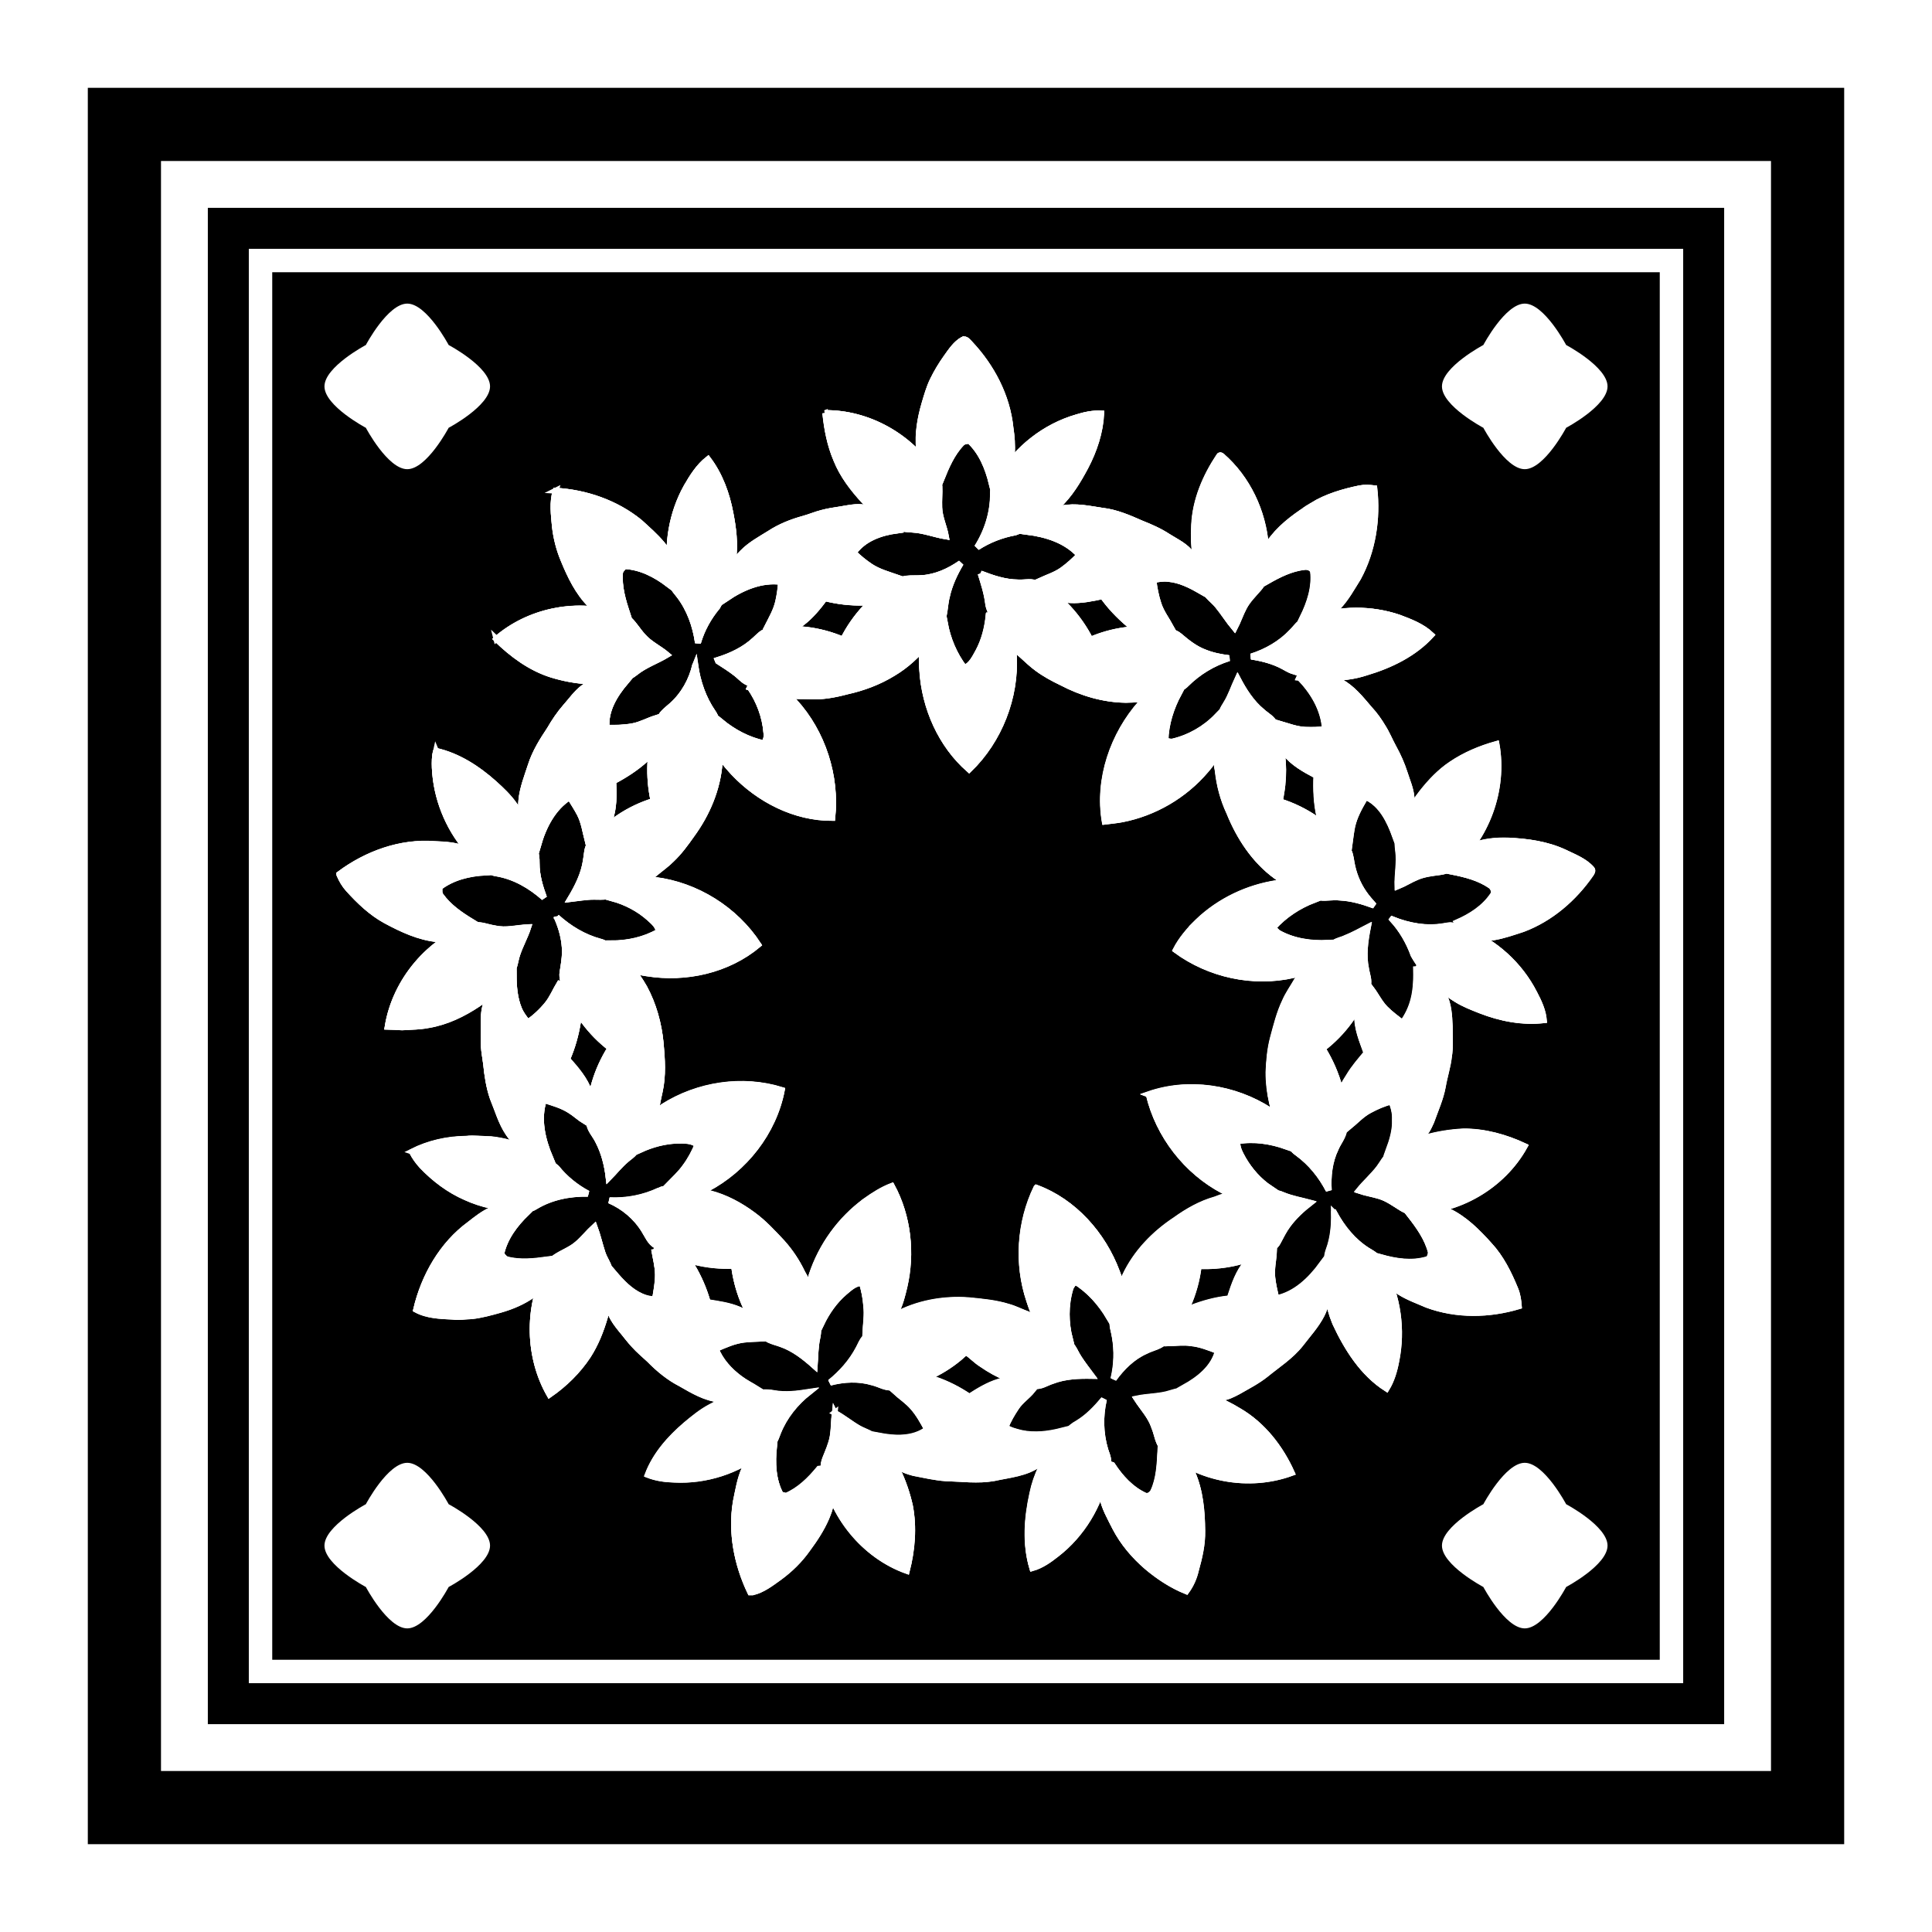
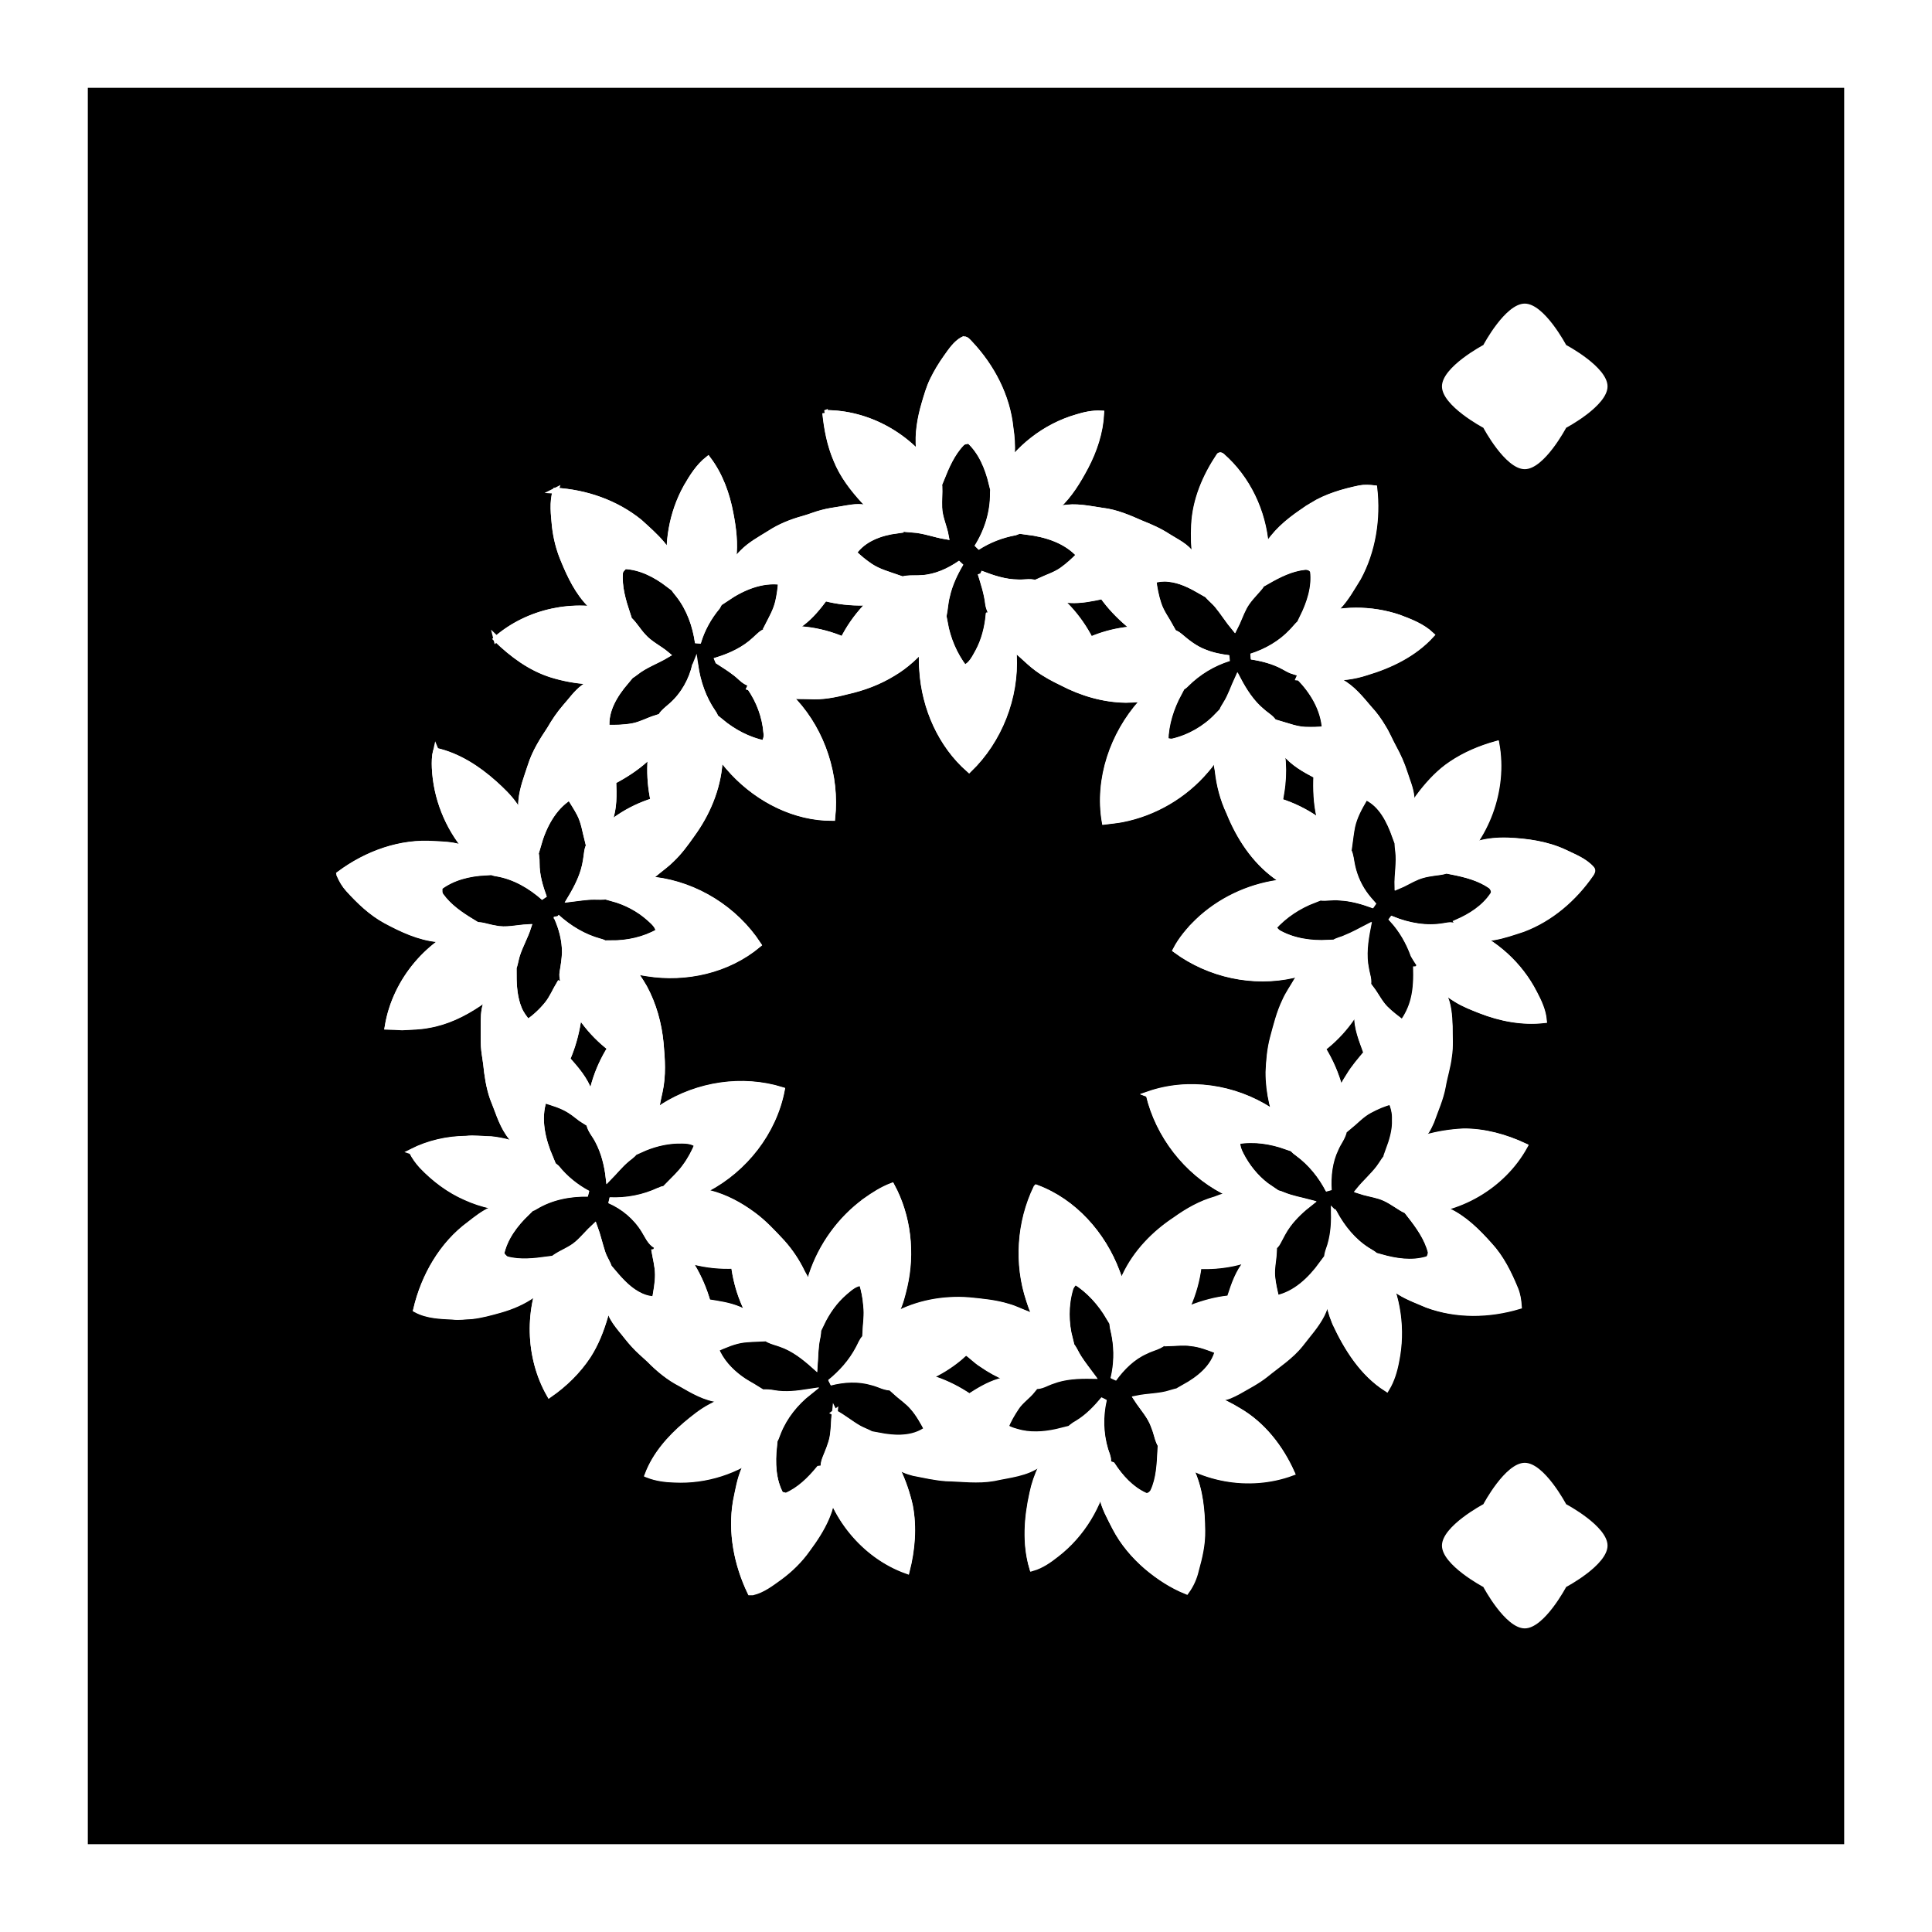
<svg xmlns="http://www.w3.org/2000/svg" height="330" width="330" x="0px" y="0px" version="1.1" viewBox="0 0 330 330" xml:space="preserve" enable-background="new 0 0 360 360" id="Layer_1">
  <title id="title5975">Square Decoration 14</title>
  <defs id="defs4302">
    <filter y="0" x="0" width="1" height="1" id="NS1IF-Roughen_2" filterUnits="objectBoundingBox">
      <feTurbulence type="fractalNoise" result="turb" baseFrequency="0.425" numOctaves="1" stitchTiles="noStitch" id="feTurbulence50" />
      <feComposite in="SourceGraphic" in2="turb" operator="in" id="feComposite52" />
    </filter>
  </defs>
  <rect style="opacity:1;fill:#000000;fill-opacity:1;fill-rule:nonzero;stroke:none;stroke-width:6;stroke-miterlimit:4;stroke-dasharray:none;stroke-opacity:1" id="rect4884" width="300" height="300" x="15" y="15" />
-   <rect y="44.5" x="44.5" height="241" width="241" id="rect4927" style="opacity:1;fill:none;fill-opacity:1;fill-rule:nonzero;stroke:#ffffff;stroke-width:4;stroke-miterlimit:4;stroke-dasharray:none;stroke-opacity:1" />
-   <path style="color:#000000;font-style:normal;font-variant:normal;font-weight:normal;font-stretch:normal;font-size:medium;line-height:normal;font-family:sans-serif;text-indent:0;text-align:start;text-decoration:none;text-decoration-line:none;text-decoration-style:solid;text-decoration-color:#000000;letter-spacing:normal;word-spacing:normal;text-transform:none;direction:ltr;block-progression:tb;writing-mode:lr-tb;baseline-shift:baseline;text-anchor:start;white-space:normal;clip-rule:nonzero;display:inline;overflow:visible;visibility:visible;opacity:1;isolation:auto;mix-blend-mode:normal;color-interpolation:sRGB;color-interpolation-filters:linearRGB;solid-color:#000000;solid-opacity:1;fill:#ffffff;fill-opacity:1;fill-rule:nonzero;stroke:none;stroke-width:8;stroke-linecap:butt;stroke-linejoin:miter;stroke-miterlimit:4;stroke-dasharray:none;stroke-dashoffset:0;stroke-opacity:1;color-rendering:auto;image-rendering:auto;shape-rendering:auto;text-rendering:auto;enable-background:accumulate" d="m 27.5,27.5 0,4 0,271 275,0 0,-275 -275,0 z m 8,8 259,0 0,259 -259,0 0,-259 z" id="path5828" />
  <g style="fill:#000000;stroke:#ffffff;stroke-width:1.809;stroke-opacity:1" id="_x23_2bb673ff" transform="matrix(0.553,0,0,0.553,70.699,62.306)" />
  <g transform="matrix(1.075,0,0,1.075,-12.437,-12.436)" id="g5549">
    <path d="m 144.186,236.039 c 1.332,0.701 2.496,1.687 3.803,2.435 0.957,0.546 2.113,0.794 2.871,1.662 2.665,2.962 4.376,6.731 5.263,10.635 0.657,3.417 0.357,6.97 -0.496,10.323 -6.773,-2.418 -11.998,-8.818 -13.196,-16.066 -0.082,-0.596 0.036,-1.196 0.254,-1.746 0.439,-1.109 0.941,-2.205 1.165,-3.386 0.227,-1.277 0.199,-2.576 0.337,-3.859 z m 38.64,1.625 c 1.599,-0.973 2.909,-2.343 4.107,-3.782 -0.61,2.626 -0.551,5.412 0.224,7.996 0.163,0.557 0.451,1.093 0.451,1.69 0.006,0.707 -0.226,1.384 -0.366,2.071 -0.98,5.051 -3.821,9.701 -7.828,12.801 -1.165,0.923 -2.413,1.805 -3.848,2.217 -1.138,-3.847 -0.828,-7.958 0.033,-11.825 0.591,-2.891 1.939,-5.584 3.745,-7.869 1.017,-1.238 2.073,-2.515 3.477,-3.306 z m -52.139,-4.643 c 1.289,-0.187 2.611,-0.374 3.901,-0.1 1.818,0.316 3.658,0.08 5.465,-0.196 -2.099,1.665 -3.853,3.83 -4.867,6.358 -0.241,0.579 -0.392,1.23 -0.844,1.684 -0.502,0.504 -1.106,0.883 -1.654,1.331 -3.943,3.132 -8.988,4.746 -13.966,4.498 -1.437,-0.035 -2.879,-0.232 -4.227,-0.756 1.21,-3.169 3.52,-5.757 6.037,-7.911 1.238,-1.033 2.499,-2.069 3.925,-2.821 1.929,-1.078 4.063,-1.73 6.23,-2.095 z m 67.031,-0.16 c 0.655,-0.187 1.327,-0.421 2.017,-0.324 3.055,0.396 5.995,1.546 8.629,3.167 3.782,2.193 6.608,5.814 8.41,9.824 -6.765,2.489 -14.761,1.053 -20.258,-3.71 -1.003,-0.893 -1.066,-2.348 -1.568,-3.529 -0.559,-1.723 -1.832,-3.03 -2.793,-4.515 1.846,-0.387 3.77,-0.304 5.567,-0.912 z M 153.716,220.577 c 3.596,-1.97 7.755,-2.724 11.802,-2.416 2.097,0.207 4.217,0.394 6.244,1.024 1.01,0.273 1.944,0.763 2.924,1.125 2.632,0.972 4.949,2.702 6.877,4.763 0.626,0.623 0.91,1.486 1.396,2.213 0.633,0.979 1.35,1.899 2.045,2.833 -2.114,-0.036 -4.274,0.048 -6.275,0.818 -0.915,0.281 -1.772,0.919 -2.767,0.795 -3.022,-0.47 -5.91,-1.697 -8.434,-3.456 -0.88,-0.551 -1.598,-1.327 -2.443,-1.913 -0.432,0.205 -0.744,0.601 -1.117,0.898 -3.02,2.511 -6.721,4.124 -10.564,4.698 -1.143,0.143 -2.154,-0.547 -3.233,-0.8 -2.189,-0.656 -4.528,-0.533 -6.72,0.038 1.82,-1.469 3.414,-3.257 4.519,-5.356 0.317,-0.568 0.528,-1.212 0.979,-1.691 1.371,-1.476 3.013,-2.659 4.776,-3.571 z m -50.433,-11.366 c 0.978,-0.849 1.788,-1.877 2.744,-2.752 0.51,1.369 0.819,2.803 1.28,4.189 0.345,1.042 1.106,1.928 1.192,3.056 0.132,2.37 -0.154,4.76 -0.812,7.037 -0.632,2.169 -1.469,4.296 -2.69,6.191 -1.615,2.444 -3.743,4.516 -6.121,6.167 -3.403,-5.966 -3.549,-13.704 -0.483,-19.844 0.355,-0.703 0.697,-1.469 1.369,-1.912 1.139,-0.779 2.469,-1.222 3.522,-2.134 z m 120.234,-4.964 c 1.284,2.38 3.035,4.54 5.311,5.976 0.54,0.34 1.153,0.617 1.525,1.17 0.369,0.543 0.614,1.164 0.935,1.736 2.368,4.411 3.085,9.702 2.082,14.623 -0.287,1.533 -0.732,3.055 -1.543,4.389 -3.771,-2.402 -6.268,-6.368 -8.138,-10.401 -1.15,-2.775 -1.62,-5.835 -1.441,-8.84 0.059,-0.934 0.118,-1.886 0.444,-2.771 0.691,-1.868 0.868,-3.892 0.824,-5.882 z M 204.655,202.136 c 2.261,-0.896 4.687,-1.348 7.112,-1.271 1.24,0.048 2.54,0.049 3.693,0.588 1.366,0.556 2.821,0.804 4.241,1.184 -1.301,1.015 -2.531,2.145 -3.524,3.483 -0.644,0.856 -1.116,1.825 -1.616,2.771 -0.391,0.789 -1.227,1.134 -1.951,1.515 -3.259,1.713 -6.978,2.43 -10.624,2.27 -0.517,4.363 -2.371,8.539 -5.217,11.82 -0.806,0.991 -2.13,1.127 -3.196,1.69 -2.085,0.914 -3.753,2.576 -5.091,4.42 0.519,-2.174 0.598,-4.456 0.206,-6.658 -0.128,-0.857 -0.456,-1.693 -0.375,-2.572 0.114,-2.501 0.959,-4.904 2.024,-7.134 1.74,-3.685 4.662,-6.676 7.994,-8.873 1.935,-1.388 4.03,-2.582 6.324,-3.228 z m -88.342,-1.437 c 0.268,-0.127 0.553,-0.211 0.845,-0.248 2.399,-0.295 4.832,0.035 7.151,0.695 2.496,0.635 4.813,1.88 6.889,3.418 1.714,1.255 3.167,2.823 4.616,4.379 1.294,1.437 2.38,3.062 3.214,4.822 1.35,2.251 2.135,4.825 2.441,7.441 0.086,0.957 0.165,1.945 -0.06,2.891 -0.324,1.467 -0.302,2.982 -0.412,4.475 -1.601,-1.434 -3.331,-2.805 -5.369,-3.504 -0.645,-0.239 -1.32,-0.385 -1.937,-0.689 -0.548,-0.265 -0.893,-0.795 -1.265,-1.26 -2.323,-3.01 -3.77,-6.693 -4.238,-10.498 -4.333,0.22 -8.727,-0.902 -12.439,-3.209 -0.906,-0.531 -1.301,-1.567 -1.841,-2.423 -1.297,-2.114 -3.263,-3.755 -5.497,-4.724 2.71,0.122 5.447,-0.398 7.908,-1.564 z m -39.274,-6.164 c 2.651,-1.329 5.598,-1.998 8.544,-2.028 1.344,-0.166 2.69,0.061 4.038,0.067 3.798,0.407 7.47,2.034 10.394,4.549 1.36,1.685 3.059,3.062 4.952,4.066 -2.882,-0.054 -5.819,0.516 -8.325,2.029 -0.833,0.582 -1.872,0.463 -2.819,0.394 -2.839,-0.08 -5.677,-0.668 -8.275,-1.857 -2.625,-1.145 -4.964,-2.91 -6.951,-4.997 -0.61,-0.669 -1.148,-1.41 -1.557,-2.222 z m 155.416,0.354 c 3.451,-2.31 7.584,-3.352 11.666,-3.553 3.333,-0.011 6.621,0.905 9.642,2.311 -3.536,6.388 -10.614,10.401 -17.732,10.412 -0.626,0.032 -1.216,-0.226 -1.741,-0.543 -1.153,-0.706 -2.258,-1.544 -3.558,-1.939 -1.079,-0.333 -2.198,-0.499 -3.266,-0.86 1.004,-1.239 2.214,-2.289 3.19,-3.558 0.586,-0.768 1.001,-1.703 1.808,-2.266 z m -7.076,-34.296 c 1.193,-0.49 2.329,-1.113 3.476,-1.707 -0.422,2.158 -0.744,4.397 -0.287,6.58 0.135,0.92 0.58,1.869 0.259,2.799 -1.352,3.925 -3.904,7.385 -7.154,9.864 2.395,3.854 3.713,8.461 3.401,13.043 -0.195,1.062 -0.933,1.894 -1.335,2.871 -0.983,2.032 -1.228,4.354 -1.092,6.595 -1.178,-2.29 -2.834,-4.333 -4.891,-5.842 -1.193,-0.783 -1.812,-2.153 -2.478,-3.378 -1.385,-2.948 -2.166,-6.213 -2.161,-9.49 0.078,-1.831 0.229,-3.668 0.702,-5.441 0.532,-1.967 1.015,-3.968 1.897,-5.809 0.514,-1.192 1.279,-2.237 1.914,-3.359 1.467,-2.463 3.574,-4.478 5.949,-6.001 0.553,-0.337 1.2,-0.464 1.802,-0.708 z M 86.649,158.609 c 1.21,-0.284 2.387,0.292 3.574,0.457 1.75,0.399 3.514,-0.105 5.269,-0.189 -0.481,1.489 -1.265,2.849 -1.752,4.335 -0.314,0.941 -0.36,1.992 -0.924,2.83 -1.428,1.986 -3.26,3.634 -5.259,4.992 -2.401,1.606 -5.058,2.888 -7.905,3.365 -1.384,0.276 -2.797,0.278 -4.198,0.36 -0.762,-0.035 -1.523,-0.096 -2.286,-0.104 1.204,-7.336 6.643,-13.682 13.481,-16.048 z m 146.126,-0.984 c 2.599,1.052 5.468,1.567 8.245,1.077 0.423,-0.062 0.856,-0.183 1.287,-0.104 0.748,0.142 1.422,0.523 2.128,0.806 4.609,1.857 8.566,5.424 10.865,9.936 0.706,1.34 1.37,2.749 1.514,4.286 -3.418,0.385 -6.879,-0.283 -10.074,-1.535 -1.29,-0.51 -2.595,-1.009 -3.782,-1.749 -2.792,-1.709 -5.158,-4.161 -6.803,-7.036 -0.757,-2.09 -1.879,-4.046 -3.383,-5.677 z m -132.748,-0.354 c 1.971,1.792 4.305,3.197 6.862,3.886 0.722,0.159 1.306,0.645 1.883,1.087 2.139,1.655 3.804,3.869 5.163,6.219 1.465,2.709 2.303,5.749 2.597,8.824 0.232,2.551 0.407,5.158 -0.156,7.682 -0.311,1.288 -0.476,2.614 -0.893,3.874 -0.695,2.088 -1.769,4.032 -3.088,5.769 -0.363,0.479 -0.882,0.788 -1.325,1.179 -1.02,0.866 -1.856,1.926 -2.795,2.878 -0.235,-2.039 -0.742,-4.07 -1.703,-5.882 -0.463,-0.954 -1.303,-1.755 -1.41,-2.859 -0.078,-4.188 1.179,-8.356 3.4,-11.859 -3.155,-2.398 -5.614,-5.717 -7.09,-9.448 -0.323,-0.825 -0.676,-1.703 -0.526,-2.614 0.182,-1.019 0.333,-2.047 0.381,-3.083 0.008,-1.968 -0.495,-3.892 -1.299,-5.661 z M 80.838,130.858 c 3.501,0.788 6.608,2.806 9.282,5.197 1.127,1.02 2.242,2.076 3.134,3.327 1.505,2.051 2.569,4.422 3.233,6.894 0.218,0.79 0.377,1.604 0.345,2.43 -0.017,1.888 0.53,3.717 1.17,5.468 -2.124,-1.884 -4.658,-3.359 -7.45,-3.842 -0.689,-0.083 -1.341,-0.374 -1.849,-0.864 -1.027,-0.958 -2.057,-1.922 -2.977,-2.992 -3.023,-3.574 -4.864,-8.2 -5.077,-12.932 -0.033,-0.907 -0.021,-1.819 0.187,-2.692 z m 161.324,2.117 c 2.174,-1.472 4.617,-2.493 7.125,-3.194 1.288,7.229 -1.585,15.015 -7.128,19.645 -0.547,0.436 -1.245,0.588 -1.915,0.683 -1.192,0.16 -2.407,0.291 -3.529,0.758 -1.07,0.433 -2.044,1.071 -3.114,1.504 -0.051,-1.868 0.357,-3.731 0.117,-5.595 -0.088,-0.717 -0.192,-1.464 0.006,-2.172 0.805,-2.603 2.121,-5.026 3.793,-7.145 1.338,-1.697 2.847,-3.284 4.638,-4.483 z m -35.793,-9.597 c 0.768,-1.234 1.21,-2.638 1.822,-3.956 1.006,1.92 2.201,3.787 3.872,5.166 0.725,0.674 1.744,1.123 2.077,2.14 1.078,3.033 1.495,6.322 1.14,9.533 -0.086,0.878 -0.266,1.744 -0.4,2.616 4.15,1.292 7.914,3.887 10.619,7.372 0.509,0.626 0.619,1.458 0.749,2.236 0.292,1.797 0.979,3.532 2.018,5.011 0.468,0.688 1.038,1.296 1.578,1.923 -1.768,-0.656 -3.599,-1.193 -5.489,-1.275 -1.035,-0.137 -2.072,0.146 -3.102,-0.002 -2.548,-0.536 -4.884,-1.834 -6.97,-3.397 -3.413,-2.484 -5.833,-6.174 -7.414,-10.105 -0.981,-2.085 -1.574,-4.341 -1.822,-6.637 -0.631,-3.155 -0.295,-6.456 0.703,-9.493 0.149,-0.404 0.392,-0.763 0.619,-1.128 z m -84.345,-6.156 c 0.372,2.673 1.27,5.287 2.794,7.503 0.488,0.659 0.651,1.49 0.816,2.281 0.39,1.883 0.388,3.824 0.258,5.735 -0.305,4.159 -1.998,8.121 -4.422,11.435 -0.972,1.381 -1.973,2.756 -3.199,3.914 -0.733,0.75 -1.593,1.343 -2.391,2.013 -2.249,1.939 -5.013,3.194 -7.872,3.831 -0.673,0.163 -1.367,0.07 -2.049,0.085 -1.273,-0.009 -2.528,0.232 -3.789,0.375 1.138,-1.894 2.169,-3.913 2.489,-6.139 0.182,-0.912 0.106,-1.95 0.726,-2.703 2.591,-3.197 6.144,-5.545 10.022,-6.734 -0.857,-3.887 -0.688,-7.998 0.526,-11.788 0.258,-0.758 0.468,-1.578 1.019,-2.177 0.426,-0.466 0.938,-0.837 1.4,-1.263 1.838,-1.653 3.113,-3.928 3.671,-6.366 z m 98.137,-7.493 c 4.381,-1.509 9.234,-1.536 13.626,-0.056 1.821,0.687 3.7,1.395 5.155,2.765 -2.755,3.017 -6.516,4.82 -10.332,5.958 -3.84,1.273 -8.05,1.006 -11.849,-0.283 -0.459,-0.175 -0.875,-0.442 -1.307,-0.669 -1.578,-0.853 -3.329,-1.299 -5.082,-1.57 2.421,-0.769 4.708,-2.075 6.475,-3.955 0.449,-0.446 0.818,-0.979 1.305,-1.385 0.586,-0.428 1.321,-0.574 2.001,-0.805 z m -129.724,3.359 c 5.103,-4.4 12.368,-5.914 18.769,-4.076 0.814,0.253 1.713,0.404 2.357,1.02 0.819,0.773 1.383,1.782 2.154,2.603 1.071,1.243 2.588,1.915 3.821,2.955 -1.641,0.986 -3.49,1.601 -5.001,2.814 -0.533,0.408 -1.1,0.813 -1.762,0.957 -3.835,0.845 -7.863,0.529 -11.601,-0.631 -3.339,-1.055 -6.228,-3.2 -8.738,-5.644 z m 76.927,-10.404 c 1.907,0.744 3.894,1.409 5.955,1.42 1.064,0.069 2.221,-0.292 3.205,0.273 3.538,2.012 6.405,5.173 8.275,8.843 3.479,-1.519 7.357,-2.035 11.105,-1.57 1.062,0.164 2.235,0.217 3.09,0.979 1.213,1.048 2.508,2.052 4.019,2.603 1.213,0.487 2.499,0.735 3.789,0.894 -2.532,0.784 -4.873,2.198 -6.772,4.087 -0.566,0.616 -1.366,0.887 -2.108,1.198 -2.373,0.973 -4.946,1.287 -7.484,1.327 -3.541,-0.042 -7.031,-1.07 -10.172,-2.72 -1.349,-0.645 -2.673,-1.354 -3.883,-2.247 -0.875,-0.628 -1.645,-1.386 -2.446,-2.103 -1.94,-1.61 -3.459,-3.716 -4.558,-6.005 -0.332,-0.746 -0.756,-1.477 -0.833,-2.31 -0.199,-1.598 -0.708,-3.134 -1.177,-4.667 z m -9.281,0.727 c 2.216,-0.153 4.297,-1.107 6.119,-2.369 -0.97,1.639 -1.797,3.388 -2.205,5.267 -0.26,0.973 -0.288,1.987 -0.492,2.968 -0.607,1.634 -1.556,3.119 -2.641,4.458 -1.547,1.883 -3.353,3.57 -5.442,4.798 -2.248,1.382 -4.74,2.305 -7.295,2.875 -1.935,0.511 -3.932,0.898 -5.938,0.767 -1.195,-0.046 -2.396,0.021 -3.583,-0.156 -2.249,-0.316 -4.448,-1.036 -6.452,-2.134 -0.63,-0.345 -1.098,-0.91 -1.666,-1.342 -0.904,-0.702 -1.867,-1.315 -2.829,-1.929 -0.019,-0.045 -0.056,-0.134 -0.075,-0.179 2.161,-0.679 4.286,-1.67 5.964,-3.259 0.596,-0.527 1.153,-1.212 1.976,-1.342 4.01,-0.772 8.232,-0.254 11.989,1.355 1.842,-3.685 4.738,-6.792 8.208,-8.899 0.574,-0.357 1.175,-0.717 1.856,-0.795 0.824,-0.092 1.664,-0.007 2.499,-0.088 z M 120.601,88.98 c 0.941,-1.637 1.964,-3.282 3.453,-4.456 1.884,2.496 2.991,5.528 3.564,8.606 0.462,2.363 0.761,4.794 0.451,7.2 -0.352,2.678 -1.167,5.317 -2.532,7.632 -1.391,1.671 -2.476,3.614 -3.084,5.726 -0.381,-2.723 -1.335,-5.4 -3.014,-7.567 -0.363,-0.48 -0.828,-0.92 -0.983,-1.527 -0.171,-0.618 -0.198,-1.263 -0.289,-1.894 -0.701,-4.681 0.156,-9.598 2.432,-13.72 z m 84.651,-4.956 c 0.084,-0.187 0.313,-0.142 0.422,-0.005 4.056,3.532 6.554,8.799 6.973,14.223 0.033,1.757 0.1,3.537 -0.266,5.265 -0.126,0.584 -0.457,1.096 -0.839,1.535 -0.831,0.959 -1.759,1.86 -2.359,3.003 -0.564,1.064 -0.936,2.218 -1.492,3.287 -0.963,-1.149 -1.752,-2.439 -2.706,-3.595 -0.658,-0.797 -1.573,-1.384 -2.048,-2.331 -1.417,-3.252 -1.834,-6.877 -1.642,-10.41 0.182,-3.973 1.797,-7.731 3.964,-10.971 z m -22.62,-6.15 c 1.253,-0.395 2.553,-0.673 3.873,-0.605 -0.154,2.98 -1.117,5.864 -2.491,8.477 -1.193,2.24 -2.525,4.458 -4.389,6.185 -1.957,1.834 -4.255,3.341 -6.774,4.217 -2.139,0.39 -4.203,1.184 -6.043,2.375 1.605,-2.546 2.563,-5.552 2.522,-8.6 -0.045,-1.012 0.668,-1.795 1.15,-2.603 2.714,-4.554 7.148,-7.992 12.15,-9.446 z m -39.945,-0.679 c 6.786,-0.037 13.439,3.668 17.171,9.474 0.416,0.657 0.915,1.328 0.943,2.148 0.055,1.117 -0.07,2.234 -0.02,3.352 0.039,1.603 0.783,3.062 1.061,4.618 -1.791,-0.289 -3.51,-0.992 -5.332,-1.081 -0.711,-0.077 -1.461,-0.043 -2.117,-0.374 -2.068,-1.067 -3.929,-2.525 -5.558,-4.205 -1.771,-1.928 -3.409,-4.054 -4.397,-6.523 -1.001,-2.341 -1.493,-4.875 -1.747,-7.41 z m 52.117,171.338 c 0.935,-2.034 1.02,-4.323 1.139,-6.53 1.221,0.92 2.488,1.793 3.865,2.455 0.474,0.224 0.978,0.514 1.169,1.05 1.263,2.891 1.551,6.114 1.573,9.248 0.045,2.121 -0.446,4.203 -1.012,6.229 -0.275,1.216 -0.789,2.354 -1.516,3.353 -2.28,-0.921 -4.374,-2.29 -6.261,-3.882 -2.021,-1.739 -3.793,-3.82 -5.035,-6.217 -0.794,-1.582 -1.704,-3.139 -2.059,-4.902 0.349,-1.739 1.123,-3.348 1.438,-5.09 0.042,0.014 0.125,0.043 0.165,0.058 1.307,1.998 2.986,3.846 5.154,4.852 0.525,0.299 1.128,-0.16 1.382,-0.625 z m -63.433,-5.053 c 1.074,-0.676 2.165,-1.328 3.162,-2.122 -0.269,2.584 -0.187,5.348 1.084,7.669 0.29,0.061 0.577,0.128 0.867,0.2 2.093,-0.892 3.778,-2.547 5.218,-4.301 0.05,-0.007 0.149,-0.018 0.197,-0.024 0.238,1.108 0.544,2.205 0.956,3.259 0.244,0.702 0.664,1.364 0.702,2.125 -0.065,0.846 -0.411,1.639 -0.722,2.417 -0.771,1.774 -1.837,3.388 -2.978,4.93 -1.226,1.745 -2.762,3.242 -4.464,4.49 -1.327,0.951 -2.657,1.992 -4.265,2.375 l -0.362,0 c -2.113,-4.412 -3.109,-9.485 -2.286,-14.367 0.369,-1.762 0.647,-3.568 1.383,-5.218 0.287,-0.68 0.94,-1.045 1.515,-1.432 z m 26.893,-12.482 c 0.577,-0.231 1.216,-0.535 1.835,-0.271 1.939,0.657 3.786,1.6 5.488,2.757 1.47,-0.947 2.984,-1.877 4.661,-2.389 0.49,-0.151 1.022,-0.327 1.525,-0.113 1.285,0.419 2.589,0.818 3.808,1.417 -0.781,0.972 -1.861,1.661 -2.559,2.714 -0.664,1.002 -1.301,2.054 -1.719,3.19 0.751,0.51 1.657,0.72 2.521,0.939 2.154,0.463 4.38,0.174 6.49,-0.366 -1.208,1.711 -2.275,3.532 -3.574,5.171 -2.116,1.586 -4.831,1.771 -7.313,2.319 -2.519,0.442 -5.074,0.084 -7.605,0.019 -1.729,-0.128 -3.425,-0.519 -5.124,-0.849 -0.96,-0.281 -2.116,-0.536 -2.62,-1.526 -0.896,-1.498 -1.9,-2.923 -2.896,-4.351 2.559,0.491 5.475,0.645 7.691,-1.005 -0.657,-1.227 -1.33,-2.457 -2.244,-3.506 -0.849,-1.009 -1.97,-1.711 -2.927,-2.599 1.515,-0.52 3.079,-0.912 4.561,-1.553 z m 51.36,-18.85 c 1.374,-0.711 2.865,-1.18 4.308,-1.727 -0.06,1.339 -0.4,2.662 -0.263,4.01 0.115,1.159 0.391,2.292 0.659,3.422 3.07,-0.621 5.473,-2.948 7.29,-5.436 0.184,1.919 0.424,3.835 0.525,5.763 0.073,0.794 -0.284,1.528 -0.611,2.221 -0.881,1.726 -2.201,3.146 -3.364,4.671 -1.547,1.956 -3.66,3.291 -5.558,4.846 -1.352,1.074 -2.891,1.85 -4.375,2.706 -0.887,0.463 -1.824,0.971 -2.841,0.979 -1.857,-0.603 -3.732,-1.15 -5.627,-1.62 2.285,-1.279 4.631,-3.072 5.302,-5.796 -1.41,-0.553 -2.837,-1.125 -4.35,-1.265 -1.146,-0.175 -2.301,-0.01 -3.449,0.021 0.674,-1.364 1.657,-2.54 2.329,-3.906 0.334,-0.623 0.605,-1.398 1.3,-1.688 1.851,-0.709 3.774,-1.242 5.744,-1.46 0.257,0.018 0.365,-0.201 0.426,-0.415 0.608,-1.891 1.294,-3.831 2.576,-5.34 z m -94.133,-2.128 c 1.475,0.475 2.825,1.288 4.319,1.709 0.632,0.196 1.379,0.359 1.73,1.003 1.07,1.783 1.897,3.719 2.466,5.729 1.682,0.266 3.397,0.494 4.983,1.164 0.472,0.219 1.018,0.403 1.299,0.886 0.77,1.196 1.476,2.435 2.145,3.694 -0.884,0.04 -1.769,0.068 -2.648,0.16 -1.584,0.179 -3.056,0.853 -4.509,1.483 0.776,1.956 2.239,3.538 3.893,4.754 0.836,0.627 1.774,1.086 2.655,1.64 -2.009,0.486 -3.967,1.172 -5.981,1.629 -2.239,-0.222 -4.213,-1.415 -6.137,-2.516 -1.866,-0.955 -3.505,-2.315 -4.976,-3.815 -0.817,-0.765 -1.683,-1.477 -2.433,-2.315 -0.739,-0.782 -1.366,-1.664 -2.063,-2.482 -0.616,-0.773 -1.24,-1.569 -1.615,-2.5 -0.181,-0.402 -0.127,-0.856 -0.081,-1.28 0.235,-1.721 0.414,-3.453 0.517,-5.189 1.251,1.476 2.617,2.945 4.399,3.735 0.684,0.312 1.423,0.485 2.175,0.494 0.214,-1.314 0.486,-2.632 0.474,-3.971 -0.018,-1.36 -0.395,-2.676 -0.607,-4.008 z m 124.343,-6.02 c 0.562,-0.116 1.169,-0.349 1.721,-0.066 2.623,1.2 4.712,3.307 6.633,5.448 1.834,1.983 3.056,4.458 4.083,6.959 0.362,0.857 0.495,1.788 0.563,2.715 -4.72,1.41 -9.883,1.511 -14.54,-0.205 -1.47,-0.637 -2.991,-1.176 -4.358,-2.03 -0.379,-0.237 -0.779,-0.495 -0.971,-0.924 -0.771,-1.484 -1.171,-3.14 -2.012,-4.588 2.344,0.658 4.864,1.061 7.249,0.379 0.529,-0.076 0.679,-0.716 0.706,-1.174 -0.572,-2.254 -1.956,-4.164 -3.356,-5.953 1.437,-0.083 2.88,-0.216 4.279,-0.569 z M 89.603,203.811 c 0.399,-0.2 0.852,-0.102 1.276,-0.079 1.457,0.156 2.899,0.474 4.368,0.506 -1.849,1.795 -3.507,3.962 -4.052,6.571 0.263,0.296 0.487,0.663 0.856,0.834 2.164,0.594 4.415,0.31 6.601,0.016 -0.587,1.325 -1.232,2.634 -1.615,4.04 -0.181,0.523 -0.26,1.164 -0.742,1.5 -1.589,1.138 -3.401,1.907 -5.262,2.435 -1.486,0.417 -2.984,0.834 -4.521,1.004 -0.988,0.022 -1.976,0.214 -2.964,0.08 -1.982,-0.104 -4.05,-0.144 -5.852,-1.111 1.244,-5.311 4.137,-10.347 8.514,-13.547 1.074,-0.84 2.155,-1.692 3.394,-2.255 z m 86.628,-3.543 c 5.926,2.196 10.543,7.374 12.774,13.352 0.18,0.585 0.587,1.191 0.363,1.824 -0.501,1.81 -1.225,3.557 -1.592,5.407 -1.357,-2.292 -3.169,-4.328 -5.416,-5.721 -0.302,0.357 -0.638,0.713 -0.769,1.179 -0.762,2.593 -0.726,5.394 -0.053,8.004 -1.104,-0.837 -2.155,-1.762 -3.353,-2.462 -0.677,-0.427 -1.402,-0.795 -1.992,-1.348 -0.64,-0.61 -0.82,-1.526 -1.108,-2.334 -1.957,-5.804 -1.515,-12.399 1.144,-17.9 z m -27.181,2.117 c 1.318,-0.935 2.696,-1.823 4.202,-2.397 2.6,4.818 3.23,10.631 1.992,15.968 -0.32,1.334 -0.643,2.696 -1.266,3.922 -1.538,1.257 -3.38,2.073 -4.914,3.346 0.073,-1.397 0.316,-2.797 0.13,-4.197 -0.084,-1.249 -0.328,-2.48 -0.697,-3.672 -1.117,0.021 -1.946,0.827 -2.757,1.504 -1.584,1.363 -2.807,3.119 -3.713,5.015 -0.311,-1.505 -0.577,-3.029 -1.135,-4.463 -0.387,-1.011 -0.736,-2.142 -0.38,-3.217 1.548,-4.726 4.588,-8.917 8.541,-11.802 z m 45.019,-16.965 c 6.367,-2.202 13.619,-1.088 19.268,2.562 0.666,0.736 0.875,1.791 1.279,2.69 0.375,1.039 0.83,2.041 1.317,3.029 -2.485,-0.88 -5.176,-1.303 -7.788,-0.844 -0.112,1.046 0.437,1.954 0.912,2.829 1.083,1.873 2.556,3.524 4.342,4.711 -1.373,0.086 -2.758,0.071 -4.118,0.31 -1.111,0.151 -2.322,0.574 -3.389,0.016 -5.81,-3.062 -10.282,-8.762 -11.819,-15.301 z m -77.171,1.985 c 5.554,-3.53 12.599,-4.606 18.873,-2.663 -1.307,6.735 -5.934,12.533 -11.83,15.651 -0.218,0.124 -0.473,0.066 -0.708,0.059 -1.82,-0.172 -3.615,-0.625 -5.452,-0.611 0.913,-0.935 1.888,-1.821 2.65,-2.899 0.804,-1.074 1.436,-2.273 1.96,-3.513 -0.907,-0.744 -2.121,-0.68 -3.216,-0.675 -2.017,0.068 -3.998,0.595 -5.838,1.435 0.728,-1.432 1.506,-2.847 2.03,-4.376 0.315,-0.907 0.671,-1.902 1.528,-2.41 z M 89.4,170.201 c 1.325,-1.17 2.564,-2.444 3.783,-3.73 0.004,1.815 0.145,3.675 0.841,5.365 0.327,0.809 0.861,1.503 1.409,2.166 1.156,-0.807 2.207,-1.776 3.099,-2.882 0.795,-0.981 1.266,-2.177 1.92,-3.253 0.237,0.09 0.301,0.376 0.428,0.575 0.609,1.279 1.232,2.557 2.006,3.743 0.338,0.517 0.653,1.118 0.501,1.766 -0.332,2.02 -0.888,4.008 -1.71,5.879 1.395,1.579 2.856,3.223 3.541,5.275 -0.132,1.533 -0.417,3.054 -0.726,4.563 -0.845,-0.507 -1.556,-1.21 -2.397,-1.72 -1.262,-0.803 -2.709,-1.197 -4.114,-1.643 -1.007,3.043 -0.218,6.32 0.985,9.172 -1.704,-0.819 -3.442,-1.559 -5.138,-2.394 -0.652,-0.297 -1.086,-0.909 -1.484,-1.49 -1.153,-1.705 -1.7,-3.721 -2.485,-5.609 -0.6,-1.74 -0.871,-3.583 -1.056,-5.416 -0.112,-0.932 -0.307,-1.852 -0.358,-2.79 -0.061,-1.008 -0.022,-2.02 -0.033,-3.032 0.008,-1.28 -0.029,-2.605 0.43,-3.819 0.104,-0.299 0.333,-0.52 0.558,-0.724 z m 147.152,-5.091 c 1.417,1.488 2.95,2.862 4.312,4.407 0.835,1.529 0.917,3.349 0.994,5.065 -0.015,1.598 0.14,3.21 -0.122,4.797 -0.18,1.625 -0.704,3.177 -0.977,4.784 -0.352,1.933 -1.175,3.718 -1.825,5.555 -0.449,0.971 -0.91,2.17 -2.006,2.515 -1.622,0.613 -3.163,1.421 -4.741,2.134 0.582,-1.575 1.095,-3.223 1.018,-4.929 0.045,-1.006 -0.2,-1.991 -0.594,-2.903 -1.223,0.298 -2.386,0.811 -3.496,1.41 -1.268,0.674 -2.241,1.773 -3.35,2.672 -0.26,-1.786 -0.392,-3.59 -0.833,-5.34 -0.294,-1.056 0.479,-1.909 0.963,-2.745 0.79,-1.329 1.812,-2.485 2.789,-3.667 -0.704,-1.99 -1.611,-4.026 -1.468,-6.196 0.585,-1.417 1.418,-2.71 2.169,-4.038 0.777,1.025 1.333,2.216 2.232,3.145 0.847,0.864 1.828,1.571 2.777,2.313 0.808,-1.097 1.409,-2.352 1.747,-3.681 0.448,-1.725 0.47,-3.521 0.415,-5.296 z m -34.699,-7.098 c 3.479,-3.336 7.999,-5.473 12.703,-6.16 0.462,-0.115 0.87,0.184 1.274,0.364 1.498,0.765 2.931,1.666 4.49,2.301 -2.45,0.941 -4.722,2.411 -6.49,4.4 0.252,0.297 0.484,0.626 0.809,0.848 2.406,1.355 5.209,1.747 7.921,1.613 -1.111,1.041 -2.258,2.054 -3.229,3.24 -0.624,0.76 -1.286,1.622 -2.287,1.836 -6.396,1.464 -13.351,-0.044 -18.674,-3.955 0.879,-1.697 2.139,-3.162 3.488,-4.489 z m -89.609,-5.252 c 1.085,-0.521 2.094,-1.41 3.35,-1.395 6.569,0.81 12.746,4.629 16.442,10.274 -4.872,4.075 -11.517,5.531 -17.662,4.548 -0.517,-0.104 -1.064,-0.123 -1.545,-0.357 -0.657,-0.514 -1.158,-1.198 -1.725,-1.804 -0.748,-0.902 -1.554,-1.751 -2.378,-2.579 2.591,0.006 5.231,-0.562 7.501,-1.87 -0.073,-0.952 -0.851,-1.558 -1.486,-2.148 -1.692,-1.515 -3.739,-2.569 -5.903,-3.16 1.139,-0.498 2.317,-0.901 3.406,-1.509 z m -46.742,-2.322 c 4.33,-3.227 9.706,-5.186 15.096,-4.768 1.313,0.056 2.643,0.109 3.918,0.464 0.558,0.144 0.938,0.619 1.327,1.019 0.924,1.019 1.814,2.073 2.818,3.012 -2.559,0.142 -5.171,0.757 -7.265,2.348 0.002,0.456 -0.098,0.977 0.212,1.36 1.28,1.79 3.119,3.042 4.956,4.158 -1.234,0.64 -2.515,1.196 -3.668,1.992 -0.554,0.348 -1.121,0.841 -1.819,0.736 -2.936,-0.292 -5.662,-1.572 -8.243,-2.962 -2.267,-1.239 -4.165,-3.06 -5.902,-4.976 -0.611,-0.669 -1.073,-1.468 -1.43,-2.306 l 5.53e-4,-0.072 z m 180.912,-4.804 c 1.528,-0.438 3.125,-0.566 4.709,-0.519 3.069,0.13 6.184,0.558 9.006,1.874 1.494,0.729 3.132,1.33 4.279,2.614 0.223,0.246 0.03,0.579 -0.125,0.803 -2.681,3.891 -6.415,7.099 -10.802,8.746 -1.54,0.501 -3.077,1.048 -4.677,1.316 -0.402,0.045 -0.823,0.153 -1.212,0 -1.537,-0.596 -2.888,-1.604 -4.43,-2.19 -0.025,-0.038 -0.072,-0.115 -0.097,-0.153 2.185,-0.954 4.317,-2.298 5.685,-4.338 0.379,-0.468 0.064,-1.172 -0.35,-1.5 -1.836,-1.276 -4.032,-1.82 -6.179,-2.246 1.094,-1.041 2.15,-2.137 3.028,-3.381 0.31,-0.409 0.636,-0.89 1.161,-1.023 z m -52.371,-22.847 c 1.605,-0.334 3.217,-0.642 4.798,-1.097 -1.243,2.316 -2.077,4.893 -2.132,7.553 0.392,0.07 0.79,0.212 1.195,0.138 2.646,-0.622 5.112,-2.027 7.025,-4.007 -0.125,1.339 -0.404,2.662 -0.416,4.01 -0.036,0.965 0.1,1.965 -0.227,2.892 -0.249,0.644 -0.737,1.139 -1.165,1.658 -3.417,4.023 -8.188,6.791 -13.294,7.784 -0.906,0.176 -1.825,0.248 -2.739,0.367 -1.14,-6.768 1.332,-13.835 5.783,-18.848 0.315,-0.293 0.774,-0.321 1.172,-0.437 z m -63.339,-2.007 c 1.243,0.338 2.448,0.816 3.709,1.078 1.146,0.297 2.499,0.266 3.389,1.182 4.459,4.886 6.7,11.803 5.993,18.456 -5.923,0.023 -11.633,-2.881 -15.709,-7.205 -0.567,-0.666 -1.224,-1.274 -1.662,-2.04 -0.189,-0.943 -0.146,-1.913 -0.181,-2.868 0.005,-1.065 -0.115,-2.121 -0.188,-3.181 2.03,1.682 4.417,2.953 6.986,3.478 0.186,-0.535 0.416,-1.089 0.291,-1.669 -0.205,-2.609 -1.15,-5.119 -2.626,-7.236 z m -25.221,-0.495 c 1.837,-0.053 3.671,-0.21 5.499,-0.409 -1.71,2.022 -3.284,4.508 -3.033,7.31 1.413,0.037 2.836,0.014 4.231,-0.259 1.238,-0.242 2.351,-0.878 3.549,-1.255 -0.202,1.522 -0.726,2.979 -0.894,4.505 -0.104,0.696 -0.111,1.524 -0.691,2.011 -1.543,1.402 -3.308,2.526 -5.138,3.493 0.089,2.097 0.149,4.292 -0.608,6.278 -1.043,1.149 -2.277,2.119 -3.478,3.097 -0.36,-1.41 -0.563,-2.888 -1.233,-4.189 -0.481,-0.923 -1.053,-1.789 -1.6,-2.671 -2.662,1.676 -4.182,4.674 -5.031,7.666 -0.834,-1.763 -1.705,-3.507 -2.481,-5.297 -0.267,-0.596 -0.217,-1.27 -0.162,-1.902 0.19,-1.913 0.912,-3.705 1.498,-5.515 0.661,-2.076 1.824,-3.927 3.017,-5.718 0.721,-1.249 1.527,-2.448 2.47,-3.533 0.938,-1.048 1.745,-2.239 2.876,-3.084 0.36,-0.264 0.75,-0.543 1.209,-0.533 z m 112.512,-1.085 c 1.196,0.077 2.391,0.198 3.591,0.263 0.966,0.145 1.985,0.035 2.909,0.402 1.886,0.989 3.244,2.712 4.615,4.318 0.825,0.878 1.527,1.867 2.144,2.907 0.654,1.03 1.104,2.172 1.693,3.239 0.703,1.275 1.303,2.611 1.747,4.004 0.398,1.268 0.959,2.499 1.086,3.841 0.019,0.389 0.059,0.808 -0.132,1.164 -0.859,1.672 -1.708,3.353 -2.416,5.101 -0.882,-2.439 -2.129,-5.048 -4.542,-6.207 -0.198,-0.16 -0.3,0.165 -0.401,0.278 -0.803,1.358 -1.574,2.772 -1.921,4.334 -0.192,0.955 -0.301,1.926 -0.432,2.891 -1.213,-0.954 -2.218,-2.157 -3.462,-3.073 -0.477,-0.39 -1.045,-0.755 -1.276,-1.362 -0.489,-2.126 -0.566,-4.325 -0.476,-6.502 -1.835,-0.963 -3.751,-2.003 -5.055,-3.684 -0.426,-1.5 -0.673,-3.052 -0.903,-4.595 1.369,0.393 2.723,0.933 4.158,1.001 1.052,0.025 2.11,0.034 3.155,-0.113 -0.205,-3.19 -1.924,-6.014 -4.08,-8.213 z m -49.342,-9.867 c 0.789,1.234 1.505,2.526 2.452,3.648 0.61,0.802 1.436,1.574 1.525,2.65 0.367,6.736 -2.323,13.561 -7.106,18.179 -4.468,-3.912 -7.066,-9.803 -7.432,-15.775 -0.092,-0.866 -0.05,-1.738 -0.065,-2.606 1.125,-1.709 2.488,-3.233 3.63,-4.93 0.474,2.61 1.523,5.112 3.129,7.199 1.122,-0.452 1.651,-1.621 2.214,-2.624 0.945,-1.76 1.443,-3.743 1.642,-5.739 z m 11.664,-16.994 c 2.13,-0.442 4.285,0.067 6.396,0.376 2.178,0.25 4.214,1.141 6.209,2.02 1.451,0.573 2.887,1.208 4.202,2.07 1.338,0.856 2.915,1.532 3.809,2.934 0.46,1.924 0.85,3.875 1.448,5.764 -1.613,-0.931 -3.328,-1.814 -5.2,-1.977 -0.8,-0.115 -1.602,0.035 -2.385,0.193 0.154,1.289 0.399,2.571 0.808,3.801 0.442,1.362 1.325,2.501 1.997,3.745 -1.505,0.008 -3.002,-0.231 -4.505,-0.141 -0.745,0 -1.616,0.175 -2.212,-0.401 -1.543,-1.311 -2.967,-2.787 -4.145,-4.454 -1.698,0.361 -3.421,0.726 -5.165,0.628 -0.477,-0.044 -1.013,-0.008 -1.4,-0.348 -1.14,-0.859 -2.228,-1.788 -3.291,-2.745 1.172,-0.537 2.425,-0.923 3.486,-1.687 0.967,-0.697 1.859,-1.505 2.685,-2.37 -2.136,-2.355 -5.276,-3.311 -8.298,-3.695 1.369,-0.939 2.679,-1.961 4.035,-2.916 0.47,-0.327 0.94,-0.705 1.52,-0.797 z m -35.246,0.161 c 1.268,-0.214 2.561,-0.519 3.847,-0.29 0.574,0.069 0.972,0.546 1.422,0.868 1.198,0.979 2.517,1.791 3.719,2.763 -2.564,0.342 -5.313,1.287 -6.871,3.542 0.821,0.805 1.711,1.536 2.663,2.172 1.295,0.86 2.799,1.263 4.244,1.768 -1.128,1.011 -2.428,1.802 -3.526,2.851 -0.536,0.47 -1.055,1.117 -1.823,1.121 -2.062,0.044 -4.133,-0.189 -6.133,-0.706 -1.079,1.446 -2.233,2.864 -3.671,3.948 -0.367,0.266 -0.76,0.578 -1.237,0.549 -1.399,0.049 -2.799,0.096 -4.198,0.015 0.647,-1.273 1.382,-2.526 1.701,-3.94 0.231,-1.038 0.392,-2.094 0.449,-3.155 -3.107,-0.411 -6.129,0.877 -8.674,2.6 0.462,-1.888 0.91,-3.778 1.448,-5.646 0.169,-0.674 0.68,-1.162 1.144,-1.634 1.234,-1.248 2.781,-2.083 4.25,-2.995 1.657,-1.09 3.514,-1.828 5.41,-2.348 1.002,-0.275 1.961,-0.695 2.971,-0.944 0.934,-0.255 1.902,-0.388 2.858,-0.541 z m -45.213,-2.967 c 4.775,0.283 9.535,1.912 13.314,4.965 1.235,1.123 2.503,2.225 3.583,3.511 0.345,0.431 0.726,0.901 0.756,1.486 0.131,1.638 0.101,3.287 0.29,4.923 -2.041,-1.557 -4.422,-2.808 -7.008,-2.914 -0.269,0.32 -0.655,0.604 -0.716,1.048 -0.187,2.246 0.462,4.438 1.16,6.54 -1.301,-0.271 -2.565,-0.719 -3.89,-0.857 -0.676,-0.124 -1.475,-0.045 -1.985,-0.602 -1.964,-1.977 -3.203,-4.553 -4.255,-7.125 -0.711,-1.69 -1.165,-3.485 -1.374,-5.31 -0.172,-1.883 -0.437,-3.82 0.126,-5.665 z m 120.183,2.343 c 2.319,-1.425 4.952,-2.186 7.584,-2.732 0.748,-0.14 1.51,-0.082 2.262,-0.004 0.548,4.852 -0.238,9.933 -2.564,14.223 -1.002,1.599 -1.915,3.286 -3.227,4.65 -0.357,0.417 -0.91,0.51 -1.405,0.647 -1.38,0.352 -2.8,0.528 -4.149,1.008 1.112,-2.264 1.964,-4.795 1.647,-7.361 -0.232,-0.541 -0.884,-0.76 -1.425,-0.671 -2.108,0.238 -4.048,1.216 -5.878,2.263 0.022,-1.195 0.231,-2.38 0.179,-3.576 0.006,-0.593 -0.125,-1.177 -0.093,-1.768 0.061,-0.618 0.499,-1.078 0.852,-1.546 1.708,-2.135 3.964,-3.693 6.224,-5.132 z M 164.528,65.54 c 0.499,-0.218 0.835,0.324 1.145,0.627 3.412,3.622 5.903,8.308 6.418,13.366 0.212,1.381 0.317,2.782 0.221,4.179 -0.028,0.426 -0.317,0.765 -0.54,1.104 -0.87,1.199 -1.831,2.328 -2.642,3.574 -0.616,-2.525 -1.648,-5.056 -3.584,-6.82 -0.409,0.087 -0.882,0.086 -1.195,0.413 -1.547,1.601 -2.435,3.698 -3.261,5.752 -0.808,-1.252 -1.677,-2.469 -2.703,-3.544 -0.332,-0.375 -0.752,-0.745 -0.813,-1.279 -0.232,-2.418 0.19,-4.85 0.862,-7.164 0.376,-1.27 0.737,-2.556 1.312,-3.75 0.624,-1.284 1.36,-2.509 2.188,-3.665 0.741,-1.035 1.47,-2.154 2.593,-2.794 z" style="fill:none;stroke:#ffffff;stroke-width:0.93;stroke-opacity:1" id="path111" />
    <g style="fill:#ffffff;stroke:#ffffff;stroke-width:1.682;stroke-opacity:1;filter:url(#NS1IF-Roughen_2)" id="g5249" transform="matrix(0.553,0,0,0.553,65.497,65.496)">
-       <path d="m 142.34,308.52 c 2.41,1.268 4.516,3.051 6.879,4.404 1.731,0.988 3.822,1.436 5.193,3.006 4.821,5.359 7.917,12.176 9.52,19.238 1.188,6.182 0.645,12.609 -0.898,18.674 -12.252,-4.375 -21.704,-15.951 -23.872,-29.063 -0.149,-1.078 0.065,-2.164 0.459,-3.158 0.794,-2.006 1.703,-3.988 2.108,-6.125 0.41,-2.31 0.36,-4.66 0.61,-6.98 z m 69.9,2.94 c 2.892,-1.76 5.262,-4.238 7.429,-6.842 -1.104,4.75 -0.996,9.791 0.405,14.465 0.295,1.008 0.816,1.977 0.816,3.057 0.011,1.279 -0.408,2.504 -0.662,3.746 -1.773,9.137 -6.912,17.549 -14.16,23.156 -2.108,1.67 -4.365,3.266 -6.961,4.01 -2.059,-6.959 -1.497,-14.396 0.06,-21.391 1.069,-5.229 3.507,-10.102 6.774,-14.234 1.84,-2.24 3.75,-4.55 6.29,-5.98 z m -94.32,-8.4 c 2.331,-0.338 4.724,-0.676 7.056,-0.18 3.288,0.572 6.618,0.145 9.886,-0.354 -3.797,3.012 -6.97,6.928 -8.805,11.502 -0.436,1.047 -0.709,2.225 -1.527,3.047 -0.909,0.912 -2.001,1.598 -2.992,2.408 -7.132,5.666 -16.26,8.586 -25.264,8.137 -2.599,-0.063 -5.208,-0.42 -7.647,-1.367 2.189,-5.732 6.367,-10.414 10.921,-14.311 2.24,-1.869 4.521,-3.742 7.1,-5.104 3.49,-1.95 7.35,-3.13 11.27,-3.79 z m 121.26,-0.29 c 1.184,-0.338 2.401,-0.762 3.648,-0.586 5.527,0.717 10.845,2.797 15.61,5.729 6.842,3.967 11.953,10.518 15.213,17.771 -12.238,4.502 -26.703,1.904 -36.647,-6.711 -1.814,-1.615 -1.928,-4.248 -2.837,-6.383 -1.011,-3.117 -3.314,-5.482 -5.053,-8.168 3.34,-0.7 6.82,-0.55 10.07,-1.65 z m -79.6,-22.22 c 6.505,-3.564 14.028,-4.928 21.35,-4.371 3.794,0.375 7.628,0.713 11.295,1.852 1.827,0.494 3.517,1.381 5.289,2.035 4.761,1.758 8.953,4.887 12.44,8.617 1.132,1.127 1.646,2.688 2.525,4.004 1.146,1.771 2.442,3.436 3.7,5.125 -3.824,-0.066 -7.731,0.086 -11.352,1.48 -1.655,0.508 -3.206,1.662 -5.005,1.439 -5.466,-0.85 -10.692,-3.07 -15.258,-6.252 -1.592,-0.996 -2.89,-2.4 -4.419,-3.461 -0.782,0.371 -1.346,1.088 -2.021,1.625 -5.463,4.543 -12.159,7.461 -19.111,8.498 -2.068,0.258 -3.896,-0.99 -5.849,-1.447 -3.96,-1.186 -8.191,-0.965 -12.157,0.068 3.293,-2.658 6.176,-5.891 8.174,-9.688 0.574,-1.027 0.955,-2.193 1.771,-3.059 2.48,-2.67 5.45,-4.81 8.64,-6.46 z M 68.346,259.99 c 1.769,-1.535 3.234,-3.395 4.963,-4.979 0.923,2.477 1.482,5.07 2.315,7.578 0.625,1.885 2.001,3.488 2.156,5.529 0.239,4.287 -0.279,8.611 -1.469,12.729 -1.144,3.924 -2.657,7.771 -4.867,11.199 -2.921,4.422 -6.771,8.17 -11.073,11.156 -6.156,-10.793 -6.42,-24.791 -0.873,-35.898 0.643,-1.271 1.261,-2.658 2.477,-3.459 2.06,-1.41 4.467,-2.21 6.371,-3.86 z m 217.504,-8.98 c 2.323,4.305 5.49,8.213 9.607,10.811 0.976,0.615 2.086,1.117 2.759,2.117 0.667,0.982 1.111,2.105 1.691,3.141 4.284,7.98 5.581,17.551 3.767,26.453 -0.519,2.773 -1.325,5.527 -2.792,7.939 -6.822,-4.346 -11.338,-11.52 -14.722,-18.816 -2.08,-5.02 -2.93,-10.555 -2.606,-15.992 0.107,-1.689 0.213,-3.412 0.804,-5.012 1.25,-3.38 1.57,-7.04 1.49,-10.64 z m -34.12,-3.82 c 4.09,-1.621 8.478,-2.438 12.865,-2.299 2.243,0.086 4.595,0.088 6.681,1.064 2.471,1.006 5.104,1.455 7.672,2.141 -2.354,1.836 -4.579,3.881 -6.375,6.301 -1.165,1.549 -2.019,3.301 -2.924,5.012 -0.707,1.428 -2.22,2.051 -3.53,2.74 -5.896,3.098 -12.623,4.396 -19.219,4.107 -0.935,7.893 -4.289,15.447 -9.438,21.383 -1.458,1.793 -3.854,2.039 -5.781,3.057 -3.771,1.654 -6.789,4.66 -9.21,7.996 0.938,-3.932 1.082,-8.061 0.372,-12.045 -0.232,-1.551 -0.824,-3.063 -0.679,-4.652 0.206,-4.525 1.734,-8.871 3.662,-12.906 3.148,-6.666 8.433,-12.076 14.462,-16.051 3.5,-2.51 7.29,-4.67 11.44,-5.84 z m -159.811,-2.6 c 0.484,-0.23 1,-0.381 1.529,-0.449 4.34,-0.533 8.742,0.063 12.936,1.258 4.516,1.148 8.706,3.4 12.463,6.184 3.1,2.27 5.73,5.107 8.35,7.922 2.341,2.6 4.306,5.539 5.814,8.723 2.443,4.072 3.862,8.729 4.416,13.461 0.155,1.732 0.298,3.518 -0.108,5.229 -0.586,2.654 -0.546,5.395 -0.746,8.096 -2.896,-2.594 -6.026,-5.074 -9.713,-6.338 -1.166,-0.432 -2.388,-0.697 -3.504,-1.246 -0.991,-0.48 -1.616,-1.439 -2.288,-2.279 -4.203,-5.445 -6.82,-12.107 -7.667,-18.99 -7.839,0.398 -15.788,-1.631 -22.503,-5.805 -1.639,-0.961 -2.354,-2.834 -3.33,-4.383 -2.346,-3.824 -5.902,-6.793 -9.944,-8.545 4.903,0.22 9.853,-0.72 14.306,-2.83 z M 20.872,233.44 c 4.796,-2.404 10.127,-3.615 15.456,-3.668 2.432,-0.301 4.867,0.111 7.304,0.121 6.871,0.736 13.514,3.68 18.803,8.229 2.46,3.049 5.533,5.539 8.959,7.355 -5.214,-0.098 -10.527,0.934 -15.06,3.67 -1.506,1.053 -3.386,0.838 -5.1,0.713 -5.135,-0.145 -10.269,-1.209 -14.97,-3.359 -4.748,-2.072 -8.98,-5.264 -12.575,-9.039 -1.104,-1.21 -2.077,-2.55 -2.817,-4.02 z m 281.148,0.64 c 6.242,-4.178 13.719,-6.063 21.104,-6.428 6.029,-0.02 11.977,1.637 17.442,4.18 -6.397,11.555 -19.201,18.816 -32.078,18.836 -1.132,0.057 -2.199,-0.408 -3.15,-0.982 -2.086,-1.277 -4.084,-2.793 -6.437,-3.508 -1.951,-0.602 -3.976,-0.902 -5.908,-1.555 1.817,-2.242 4.005,-4.141 5.77,-6.436 1.06,-1.39 1.81,-3.08 3.27,-4.1 z m -12.8,-62.04 c 2.158,-0.887 4.214,-2.014 6.288,-3.088 -0.763,3.903 -1.346,7.954 -0.519,11.903 0.245,1.664 1.05,3.381 0.468,5.064 -2.446,7.1 -7.063,13.359 -12.942,17.844 4.332,6.971 6.717,15.305 6.153,23.594 -0.352,1.922 -1.687,3.426 -2.415,5.193 -1.779,3.676 -2.221,7.877 -1.976,11.93 -2.131,-4.143 -5.126,-7.838 -8.848,-10.568 -2.158,-1.416 -3.278,-3.895 -4.483,-6.111 -2.505,-5.332 -3.918,-11.24 -3.909,-17.168 0.141,-3.313 0.414,-6.635 1.27,-9.842 0.963,-3.559 1.836,-7.178 3.432,-10.508 0.929,-2.156 2.313,-4.047 3.462,-6.076 2.654,-4.455 6.466,-8.101 10.761,-10.856 1,-0.61 2.17,-0.84 3.26,-1.28 z M 38.257,168.45 c 2.188,-0.514 4.318,0.529 6.466,0.827 3.166,0.722 6.357,-0.19 9.532,-0.341 -0.87,2.693 -2.288,5.154 -3.169,7.842 -0.568,1.702 -0.652,3.604 -1.672,5.119 -2.584,3.592 -5.898,6.574 -9.514,9.031 -4.344,2.906 -9.15,5.225 -14.301,6.088 -2.503,0.5 -5.059,0.502 -7.595,0.652 -1.379,-0.064 -2.755,-0.174 -4.135,-0.189 2.178,-13.27 12.018,-24.75 24.388,-29.03 z M 302.6,166.67 c 4.702,1.903 9.891,2.834 14.915,1.949 0.765,-0.112 1.548,-0.331 2.329,-0.188 1.354,0.257 2.572,0.947 3.849,1.458 8.337,3.36 15.495,9.812 19.654,17.974 1.277,2.424 2.479,4.973 2.738,7.754 -6.184,0.697 -12.445,-0.512 -18.223,-2.777 -2.333,-0.922 -4.694,-1.826 -6.842,-3.164 -5.051,-3.092 -9.331,-7.527 -12.307,-12.728 -1.37,-3.78 -3.4,-7.32 -6.12,-10.27 z M 62.458,166.03 c 3.566,3.241 7.788,5.784 12.413,7.029 1.306,0.287 2.362,1.167 3.406,1.967 3.87,2.993 6.882,6.999 9.339,11.25 2.651,4.9 4.166,10.4 4.698,15.963 0.419,4.615 0.736,9.33 -0.282,13.896 -0.563,2.33 -0.861,4.729 -1.616,7.008 -1.258,3.777 -3.2,7.293 -5.587,10.436 -0.656,0.867 -1.596,1.426 -2.397,2.133 -1.845,1.566 -3.358,3.484 -5.056,5.207 -0.425,-3.688 -1.343,-7.363 -3.08,-10.641 -0.838,-1.725 -2.357,-3.174 -2.55,-5.172 -0.141,-7.576 2.133,-15.115 6.15,-21.453 -5.708,-4.338 -10.155,-10.342 -12.826,-17.092 -0.585,-1.492 -1.222,-3.08 -0.952,-4.729 0.33,-1.844 0.603,-3.703 0.69,-5.578 0.015,-3.56 -0.896,-7.04 -2.35,-10.24 z M 27.745,118.25 c 6.333,1.425 11.954,5.076 16.792,9.401 2.038,1.846 4.056,3.755 5.669,6.018 2.722,3.711 4.647,8 5.849,12.471 0.395,1.43 0.682,2.902 0.625,4.396 -0.03,3.416 0.959,6.724 2.117,9.891 -3.842,-3.409 -8.427,-6.076 -13.477,-6.951 -1.247,-0.15 -2.426,-0.676 -3.344,-1.563 -1.857,-1.733 -3.722,-3.476 -5.385,-5.412 -5.469,-6.466 -8.799,-14.833 -9.184,-23.393 -0.059,-1.64 -0.038,-3.29 0.338,-4.87 z m 291.835,3.83 c 3.933,-2.662 8.352,-4.51 12.889,-5.777 2.33,13.077 -2.868,27.161 -12.895,35.537 -0.99,0.789 -2.252,1.063 -3.465,1.236 -2.156,0.289 -4.354,0.526 -6.384,1.372 -1.935,0.783 -3.698,1.938 -5.633,2.72 -0.093,-3.379 0.646,-6.75 0.212,-10.121 -0.16,-1.297 -0.347,-2.649 0.011,-3.93 1.456,-4.709 3.837,-9.092 6.862,-12.926 2.42,-3.07 5.15,-5.94 8.39,-8.11 z m -64.75,-17.36 c 1.39,-2.233 2.189,-4.773 3.296,-7.156 1.82,3.473 3.982,6.85 7.005,9.346 1.311,1.22 3.155,2.031 3.758,3.872 1.951,5.486 2.705,11.436 2.063,17.245 -0.155,1.589 -0.481,3.155 -0.724,4.732 7.507,2.337 14.317,7.031 19.21,13.336 0.921,1.133 1.12,2.638 1.355,4.044 0.529,3.25 1.771,6.389 3.651,9.065 0.847,1.245 1.877,2.344 2.855,3.479 -3.199,-1.186 -6.51,-2.158 -9.93,-2.307 -1.872,-0.248 -3.749,0.264 -5.612,-0.003 -4.609,-0.97 -8.836,-3.318 -12.609,-6.145 -6.175,-4.493 -10.552,-11.169 -13.412,-18.28 -1.775,-3.771 -2.848,-7.853 -3.296,-12.007 -1.141,-5.708 -0.534,-11.678 1.271,-17.173 0.27,-0.73 0.71,-1.38 1.12,-2.04 z M 102.25,93.584 c 0.673,4.836 2.297,9.565 5.055,13.572 0.882,1.193 1.178,2.696 1.476,4.126 0.706,3.406 0.701,6.917 0.467,10.375 -0.551,7.523 -3.614,14.691 -7.999,20.685 -1.759,2.499 -3.569,4.985 -5.787,7.081 -1.326,1.357 -2.882,2.43 -4.326,3.641 -4.069,3.507 -9.068,5.778 -14.241,6.931 -1.217,0.294 -2.472,0.126 -3.707,0.153 -2.303,-0.017 -4.574,0.419 -6.854,0.679 2.058,-3.427 3.924,-7.078 4.503,-11.105 0.33,-1.649 0.191,-3.527 1.314,-4.889 4.687,-5.783 11.114,-10.03 18.129,-12.181 -1.551,-7.032 -1.244,-14.469 0.951,-21.325 0.467,-1.372 0.847,-2.854 1.844,-3.938 0.771,-0.843 1.697,-1.514 2.533,-2.285 3.325,-2.99 5.631,-7.105 6.641,-11.516 z M 279.78,80.03 c 7.926,-2.729 16.704,-2.779 24.649,-0.101 3.294,1.242 6.693,2.524 9.325,5.001 -4.984,5.457 -11.788,8.719 -18.691,10.778 -6.946,2.303 -14.562,1.82 -21.435,-0.512 -0.83,-0.317 -1.582,-0.8 -2.364,-1.21 -2.854,-1.543 -6.022,-2.349 -9.194,-2.84 4.379,-1.391 8.517,-3.753 11.714,-7.154 0.813,-0.806 1.479,-1.771 2.361,-2.505 1.06,-0.775 2.39,-1.038 3.62,-1.457 z M 45.109,86.106 c 9.231,-7.959 22.374,-10.699 33.954,-7.374 1.472,0.457 3.099,0.731 4.264,1.846 1.482,1.398 2.502,3.223 3.896,4.709 1.938,2.248 4.682,3.464 6.913,5.346 -2.969,1.784 -6.313,2.897 -9.046,5.091 -0.965,0.738 -1.989,1.47 -3.188,1.732 C 74.964,98.985 67.678,98.413 60.916,96.315 54.875,94.407 49.649,90.526 45.109,86.106 Z M 184.27,67.286 c 3.45,1.345 7.045,2.549 10.773,2.569 1.925,0.124 4.018,-0.529 5.798,0.494 6.401,3.64 11.586,9.357 14.97,15.997 6.294,-2.748 13.308,-3.682 20.089,-2.84 1.922,0.297 4.044,0.393 5.59,1.771 2.195,1.896 4.537,3.712 7.27,4.709 2.195,0.881 4.521,1.329 6.854,1.618 -4.58,1.419 -8.815,3.976 -12.25,7.394 -1.024,1.115 -2.471,1.604 -3.813,2.167 -4.293,1.761 -8.947,2.329 -13.539,2.401 -6.405,-0.075 -12.719,-1.936 -18.401,-4.92 -2.44,-1.167 -4.835,-2.45 -7.025,-4.065 -1.582,-1.136 -2.975,-2.508 -4.425,-3.805 -3.51,-2.912 -6.257,-6.723 -8.246,-10.863 -0.6,-1.349 -1.368,-2.672 -1.507,-4.178 -0.36,-2.89 -1.28,-5.669 -2.13,-8.443 z m -16.79,1.315 c 4.008,-0.277 7.773,-2.002 11.069,-4.285 -1.754,2.965 -3.251,6.128 -3.988,9.528 -0.471,1.76 -0.521,3.595 -0.89,5.369 -1.098,2.955 -2.814,5.643 -4.778,8.065 -2.798,3.406 -6.066,6.458 -9.844,8.679 -4.066,2.5 -8.575,4.17 -13.197,5.201 -3.501,0.924 -7.113,1.624 -10.741,1.388 -2.162,-0.084 -4.335,0.038 -6.482,-0.283 -4.069,-0.572 -8.047,-1.875 -11.672,-3.86 -1.14,-0.624 -1.987,-1.646 -3.014,-2.427 -1.636,-1.27 -3.378,-2.378 -5.117,-3.49 -0.034,-0.082 -0.102,-0.243 -0.135,-0.324 3.91,-1.229 7.754,-3.021 10.789,-5.896 1.078,-0.953 2.086,-2.192 3.574,-2.427 7.254,-1.396 14.891,-0.459 21.688,2.452 3.333,-6.666 8.571,-12.287 14.848,-16.099 1.038,-0.646 2.125,-1.297 3.357,-1.438 1.49,-0.166 3.01,-0.013 4.52,-0.16 z M 99.676,42.492 c 1.703,-2.961 3.553,-5.937 6.246,-8.061 3.409,4.516 5.41,10 6.448,15.569 0.836,4.275 1.376,8.673 0.816,13.024 -0.637,4.845 -2.111,9.618 -4.58,13.807 -2.517,3.022 -4.479,6.538 -5.579,10.358 -0.69,-4.926 -2.415,-9.769 -5.452,-13.689 -0.656,-0.869 -1.498,-1.664 -1.779,-2.762 -0.31,-1.118 -0.359,-2.285 -0.522,-3.426 -1.269,-8.468 0.282,-17.363 4.399,-24.82 z M 252.81,33.527 c 0.151,-0.338 0.567,-0.257 0.763,-0.009 7.338,6.389 11.857,15.917 12.615,25.729 0.06,3.179 0.181,6.399 -0.481,9.525 -0.228,1.057 -0.827,1.982 -1.517,2.776 -1.503,1.735 -3.182,3.365 -4.268,5.432 -1.02,1.924 -1.694,4.013 -2.699,5.946 -1.742,-2.078 -3.17,-4.412 -4.896,-6.503 -1.19,-1.442 -2.846,-2.503 -3.704,-4.217 -2.563,-5.882 -3.318,-12.44 -2.97,-18.832 0.33,-7.187 3.25,-13.985 7.17,-19.847 z M 211.89,22.401 c 2.267,-0.714 4.619,-1.217 7.007,-1.095 -0.278,5.391 -2.02,10.608 -4.507,15.335 -2.158,4.053 -4.567,8.065 -7.939,11.188 -3.541,3.317 -7.698,6.044 -12.255,7.628 -3.87,0.705 -7.604,2.142 -10.931,4.297 2.904,-4.605 4.637,-10.043 4.563,-15.557 -0.082,-1.831 1.208,-3.247 2.08,-4.708 4.91,-8.239 12.93,-14.457 21.98,-17.088 z m -72.26,-1.228 c 12.275,-0.067 24.311,6.636 31.063,17.138 0.752,1.189 1.655,2.403 1.706,3.886 0.099,2.02 -0.126,4.042 -0.037,6.064 0.071,2.9 1.416,5.539 1.92,8.354 -3.24,-0.522 -6.35,-1.794 -9.646,-1.956 -1.286,-0.139 -2.643,-0.078 -3.83,-0.676 -3.741,-1.93 -7.107,-4.568 -10.055,-7.606 -3.203,-3.487 -6.167,-7.333 -7.954,-11.8 -1.81,-4.234 -2.7,-8.819 -3.16,-13.404 z m 94.28,309.947 c 1.691,-3.68 1.846,-7.82 2.061,-11.813 2.209,1.664 4.5,3.244 6.991,4.441 0.858,0.406 1.769,0.93 2.114,1.9 2.285,5.229 2.806,11.061 2.846,16.729 0.081,3.836 -0.806,7.604 -1.83,11.268 -0.498,2.199 -1.427,4.258 -2.743,6.066 -4.125,-1.666 -7.912,-4.143 -11.326,-7.023 -3.656,-3.146 -6.862,-6.91 -9.108,-11.246 -1.436,-2.861 -3.082,-5.678 -3.724,-8.867 0.631,-3.145 2.031,-6.057 2.601,-9.207 0.076,0.025 0.227,0.078 0.299,0.104 2.364,3.615 5.401,6.957 9.324,8.777 0.95,0.54 2.04,-0.29 2.5,-1.13 z m -114.75,-9.14 c 1.942,-1.223 3.916,-2.402 5.72,-3.838 -0.486,4.674 -0.338,9.674 1.961,13.873 0.524,0.111 1.044,0.232 1.568,0.361 3.786,-1.613 6.834,-4.607 9.439,-7.781 0.091,-0.012 0.269,-0.033 0.357,-0.043 0.431,2.004 0.985,3.988 1.729,5.896 0.441,1.27 1.202,2.467 1.27,3.844 -0.118,1.531 -0.743,2.965 -1.306,4.373 -1.394,3.209 -3.324,6.129 -5.388,8.918 -2.218,3.156 -4.996,5.865 -8.075,8.123 -2.4,1.721 -4.807,3.604 -7.715,4.297 l -0.655,0 c -3.822,-7.982 -5.625,-17.158 -4.136,-25.99 0.667,-3.188 1.171,-6.455 2.502,-9.439 0.52,-1.23 1.7,-1.89 2.74,-2.59 z m 48.65,-22.58 c 1.044,-0.418 2.2,-0.967 3.32,-0.49 3.507,1.188 6.849,2.895 9.928,4.988 2.659,-1.713 5.398,-3.395 8.431,-4.322 0.887,-0.273 1.849,-0.592 2.758,-0.205 2.325,0.758 4.684,1.479 6.888,2.563 -1.413,1.758 -3.366,3.004 -4.63,4.91 -1.202,1.813 -2.354,3.715 -3.11,5.771 1.359,0.922 2.998,1.303 4.561,1.699 3.896,0.838 7.924,0.314 11.74,-0.662 -2.186,3.096 -4.115,6.389 -6.465,9.354 -3.828,2.869 -8.74,3.203 -13.229,4.195 -4.557,0.799 -9.179,0.152 -13.758,0.035 -3.127,-0.232 -6.195,-0.939 -9.27,-1.535 -1.736,-0.508 -3.827,-0.969 -4.739,-2.76 -1.621,-2.709 -3.438,-5.287 -5.238,-7.871 4.63,0.889 9.905,1.166 13.913,-1.818 -1.188,-2.219 -2.406,-4.445 -4.06,-6.342 -1.536,-1.826 -3.563,-3.096 -5.295,-4.701 2.74,-0.94 5.57,-1.65 8.25,-2.81 z m 92.91,-34.1 c 2.485,-1.287 5.183,-2.135 7.794,-3.125 -0.108,2.422 -0.724,4.816 -0.476,7.254 0.208,2.096 0.707,4.146 1.193,6.191 5.554,-1.123 9.901,-5.332 13.188,-9.834 0.332,3.471 0.767,6.938 0.949,10.426 0.132,1.436 -0.513,2.764 -1.106,4.018 -1.593,3.123 -3.982,5.691 -6.085,8.449 -2.799,3.539 -6.621,5.953 -10.055,8.766 -2.445,1.943 -5.229,3.346 -7.915,4.896 -1.604,0.838 -3.299,1.756 -5.14,1.771 -3.36,-1.09 -6.752,-2.08 -10.179,-2.93 4.133,-2.314 8.377,-5.557 9.591,-10.484 -2.551,-1 -5.132,-2.035 -7.87,-2.289 -2.074,-0.316 -4.163,-0.018 -6.24,0.037 1.219,-2.467 2.998,-4.594 4.214,-7.066 0.604,-1.127 1.095,-2.529 2.351,-3.053 3.348,-1.283 6.828,-2.246 10.39,-2.641 0.465,0.033 0.661,-0.363 0.771,-0.75 1.1,-3.42 2.34,-6.93 4.66,-9.66 z M 90.434,261.45 c 2.668,0.859 5.11,2.33 7.813,3.092 1.143,0.355 2.494,0.65 3.13,1.814 1.935,3.225 3.432,6.727 4.461,10.363 3.042,0.482 6.145,0.893 9.014,2.105 0.853,0.396 1.841,0.729 2.35,1.602 1.393,2.164 2.671,4.404 3.881,6.682 -1.599,0.072 -3.2,0.123 -4.791,0.289 -2.865,0.324 -5.528,1.543 -8.157,2.682 1.404,3.539 4.051,6.4 7.042,8.6 1.513,1.135 3.209,1.965 4.803,2.967 -3.635,0.879 -7.176,2.121 -10.819,2.947 -4.05,-0.402 -7.622,-2.559 -11.102,-4.551 -3.375,-1.727 -6.341,-4.188 -9.001,-6.902 -1.478,-1.383 -3.045,-2.672 -4.401,-4.188 -1.337,-1.414 -2.471,-3.01 -3.732,-4.49 -1.115,-1.398 -2.244,-2.838 -2.921,-4.523 -0.327,-0.727 -0.229,-1.549 -0.146,-2.316 0.425,-3.113 0.749,-6.246 0.935,-9.387 2.263,2.67 4.734,5.328 7.957,6.756 1.238,0.564 2.575,0.877 3.935,0.893 0.387,-2.377 0.879,-4.762 0.858,-7.184 -0.032,-2.46 -0.715,-4.84 -1.098,-7.25 z M 315.37,250.56 c 1.017,-0.209 2.114,-0.631 3.113,-0.119 4.745,2.17 8.524,5.982 11.999,9.855 3.317,3.588 5.529,8.064 7.386,12.588 0.655,1.551 0.896,3.234 1.019,4.912 -8.539,2.551 -17.879,2.734 -26.303,-0.371 -2.66,-1.152 -5.41,-2.127 -7.884,-3.672 -0.685,-0.428 -1.41,-0.896 -1.757,-1.672 -1.395,-2.684 -2.119,-5.68 -3.64,-8.299 4.241,1.191 8.799,1.92 13.113,0.686 0.957,-0.137 1.229,-1.295 1.277,-2.123 -1.035,-4.078 -3.538,-7.533 -6.071,-10.768 2.6,-0.15 5.21,-0.39 7.74,-1.03 z M 43.6,250.22 c 0.721,-0.361 1.541,-0.184 2.308,-0.143 2.635,0.283 5.244,0.857 7.901,0.916 -3.345,3.248 -6.345,7.168 -7.33,11.887 0.476,0.535 0.881,1.199 1.548,1.508 3.915,1.074 7.987,0.561 11.941,0.029 -1.061,2.396 -2.229,4.764 -2.921,7.309 -0.327,0.947 -0.47,2.105 -1.343,2.713 -2.874,2.059 -6.153,3.449 -9.519,4.404 -2.688,0.754 -5.398,1.508 -8.178,1.816 -1.787,0.039 -3.574,0.387 -5.361,0.145 -3.586,-0.189 -7.327,-0.26 -10.586,-2.01 2.251,-9.607 7.483,-18.717 15.401,-24.506 1.943,-1.52 3.899,-3.06 6.139,-4.08 z m 156.71,-6.41 c 10.72,3.973 19.072,13.34 23.108,24.154 0.326,1.059 1.062,2.154 0.656,3.299 -0.906,3.275 -2.216,6.434 -2.88,9.781 -2.454,-4.146 -5.733,-7.83 -9.798,-10.35 -0.547,0.646 -1.154,1.289 -1.392,2.133 -1.379,4.691 -1.313,9.758 -0.096,14.48 -1.998,-1.514 -3.898,-3.188 -6.065,-4.453 -1.225,-0.773 -2.536,-1.438 -3.604,-2.438 -1.157,-1.104 -1.483,-2.76 -2.004,-4.223 -3.54,-10.5 -2.74,-22.43 2.07,-32.38 z m -49.17,3.83 c 2.384,-1.691 4.877,-3.297 7.602,-4.336 4.704,8.715 5.843,19.232 3.604,28.885 -0.579,2.414 -1.164,4.877 -2.291,7.094 -2.783,2.273 -6.115,3.75 -8.889,6.053 0.132,-2.527 0.571,-5.059 0.236,-7.592 -0.152,-2.26 -0.594,-4.486 -1.261,-6.643 -2.02,0.037 -3.521,1.496 -4.988,2.721 -2.865,2.465 -5.078,5.643 -6.716,9.072 -0.563,-2.723 -1.044,-5.48 -2.053,-8.074 -0.7,-1.828 -1.331,-3.875 -0.687,-5.82 2.8,-8.55 8.3,-16.13 15.45,-21.35 z m 81.44,-30.69 c 11.518,-3.984 24.637,-1.969 34.856,4.635 1.205,1.332 1.582,3.24 2.313,4.867 0.679,1.879 1.501,3.693 2.382,5.479 -4.495,-1.592 -9.364,-2.357 -14.088,-1.527 -0.202,1.893 0.791,3.535 1.649,5.117 1.959,3.389 4.624,6.375 7.854,8.523 -2.484,0.156 -4.99,0.129 -7.45,0.561 -2.01,0.273 -4.201,1.039 -6.13,0.029 -10.51,-5.54 -18.6,-15.85 -21.38,-27.68 z m -139.602,3.59 c 10.048,-6.385 22.791,-8.332 34.142,-4.818 -2.364,12.184 -10.735,22.672 -21.4,28.313 -0.394,0.225 -0.855,0.119 -1.28,0.107 -3.293,-0.311 -6.539,-1.131 -9.863,-1.105 1.652,-1.691 3.415,-3.295 4.793,-5.244 1.455,-1.943 2.598,-4.111 3.546,-6.355 -1.641,-1.346 -3.836,-1.23 -5.818,-1.221 -3.649,0.123 -7.232,1.076 -10.561,2.596 1.317,-2.59 2.725,-5.15 3.673,-7.916 0.569,-1.64 1.213,-3.44 2.764,-4.36 z M 43.232,189.42 c 2.397,-2.117 4.639,-4.422 6.843,-6.748 0.008,3.283 0.262,6.648 1.521,9.705 0.592,1.463 1.558,2.719 2.548,3.918 2.091,-1.459 3.993,-3.213 5.606,-5.213 1.438,-1.775 2.291,-3.938 3.473,-5.885 0.429,0.162 0.544,0.68 0.774,1.041 1.101,2.314 2.229,4.625 3.628,6.771 0.611,0.936 1.182,2.023 0.906,3.195 -0.6,3.654 -1.607,7.25 -3.093,10.635 2.523,2.857 5.167,5.83 6.405,9.543 -0.238,2.773 -0.754,5.525 -1.313,8.254 -1.529,-0.918 -2.815,-2.189 -4.337,-3.111 -2.283,-1.453 -4.9,-2.166 -7.442,-2.973 -1.821,5.504 -0.394,11.432 1.782,16.592 -3.082,-1.482 -6.227,-2.82 -9.294,-4.33 -1.179,-0.537 -1.964,-1.645 -2.684,-2.695 -2.085,-3.084 -3.075,-6.732 -4.495,-10.146 -1.086,-3.148 -1.575,-6.482 -1.91,-9.797 -0.203,-1.686 -0.556,-3.35 -0.647,-5.047 -0.11,-1.824 -0.04,-3.654 -0.059,-5.484 0.014,-2.316 -0.052,-4.713 0.778,-6.908 0.188,-0.54 0.602,-0.94 1.01,-1.31 z m 266.198,-9.21 c 2.564,2.692 5.337,5.178 7.801,7.973 1.511,2.766 1.659,6.059 1.798,9.162 -0.027,2.891 0.254,5.807 -0.22,8.678 -0.326,2.939 -1.274,5.748 -1.768,8.654 -0.637,3.496 -2.125,6.725 -3.302,10.049 -0.813,1.756 -1.646,3.926 -3.628,4.549 -2.935,1.109 -5.721,2.57 -8.577,3.861 1.053,-2.85 1.98,-5.83 1.841,-8.916 0.082,-1.82 -0.362,-3.602 -1.075,-5.252 -2.212,0.539 -4.316,1.467 -6.324,2.551 -2.294,1.219 -4.054,3.207 -6.06,4.834 -0.471,-3.23 -0.71,-6.494 -1.506,-9.66 -0.532,-1.91 0.866,-3.453 1.742,-4.965 1.43,-2.404 3.278,-4.496 5.046,-6.633 -1.274,-3.6 -2.915,-7.283 -2.656,-11.209 1.058,-2.563 2.566,-4.902 3.923,-7.305 1.405,1.854 2.412,4.008 4.037,5.689 1.533,1.563 3.307,2.842 5.023,4.184 1.461,-1.984 2.548,-4.254 3.16,-6.658 0.81,-3.12 0.85,-6.37 0.75,-9.58 z m -62.77,-12.84 c 6.293,-6.034 14.47,-9.9 22.98,-11.143 0.836,-0.208 1.573,0.332 2.304,0.659 2.71,1.384 5.303,3.013 8.123,4.163 -4.432,1.702 -8.543,4.362 -11.74,7.96 0.456,0.537 0.875,1.132 1.464,1.534 4.352,2.452 9.423,3.16 14.329,2.917 -2.01,1.884 -4.084,3.716 -5.841,5.861 -1.128,1.374 -2.327,2.934 -4.138,3.321 -11.57,2.648 -24.152,-0.08 -33.781,-7.154 1.59,-3.07 3.87,-5.72 6.31,-8.12 z m -162.103,-9.5 c 1.962,-0.943 3.788,-2.551 6.06,-2.524 11.883,1.465 23.058,8.373 29.743,18.586 -8.813,7.371 -20.834,10.005 -31.95,8.228 -0.935,-0.189 -1.925,-0.223 -2.795,-0.645 -1.188,-0.93 -2.094,-2.167 -3.121,-3.263 -1.354,-1.632 -2.812,-3.167 -4.301,-4.666 4.688,0.01 9.463,-1.017 13.569,-3.383 -0.132,-1.722 -1.539,-2.819 -2.688,-3.886 -3.061,-2.741 -6.764,-4.648 -10.679,-5.717 2.061,-0.9 4.191,-1.63 6.162,-2.73 z M 0,153.67 c 7.833,-5.837 17.559,-9.381 27.309,-8.625 2.375,0.102 4.781,0.197 7.087,0.839 1.01,0.26 1.696,1.12 2.4,1.843 1.672,1.843 3.282,3.75 5.098,5.449 -4.63,0.257 -9.354,1.369 -13.143,4.247 0.003,0.825 -0.177,1.768 0.383,2.461 2.316,3.238 5.642,5.503 8.966,7.522 -2.232,1.158 -4.55,2.164 -6.635,3.604 -1.002,0.63 -2.028,1.522 -3.291,1.332 -5.311,-0.528 -10.242,-2.844 -14.912,-5.359 -4.101,-2.242 -7.534,-5.535 -10.676,-9.002 -1.105,-1.21 -1.941,-2.655 -2.587,-4.172 L 0,153.679 Z m 327.27,-8.69 c 2.765,-0.792 5.654,-1.023 8.518,-0.939 5.551,0.235 11.186,1.01 16.291,3.39 2.702,1.319 5.666,2.406 7.74,4.729 0.404,0.445 0.054,1.048 -0.226,1.453 -4.85,7.038 -11.604,12.842 -19.54,15.821 -2.785,0.907 -5.566,1.896 -8.46,2.381 -0.727,0.081 -1.488,0.276 -2.192,0 -2.78,-1.078 -5.225,-2.901 -8.014,-3.961 -0.046,-0.069 -0.13,-0.208 -0.175,-0.277 3.952,-1.725 7.809,-4.157 10.285,-7.847 0.685,-0.847 0.115,-2.121 -0.634,-2.713 -3.321,-2.309 -7.293,-3.293 -11.177,-4.063 1.979,-1.884 3.89,-3.866 5.478,-6.116 0.56,-0.74 1.15,-1.61 2.1,-1.85 z m -94.74,-41.33 c 2.904,-0.604 5.82,-1.162 8.68,-1.985 -2.248,4.189 -3.757,8.851 -3.857,13.663 0.709,0.127 1.43,0.383 2.161,0.249 4.787,-1.125 9.248,-3.667 12.708,-7.249 -0.226,2.422 -0.731,4.816 -0.752,7.254 -0.066,1.745 0.181,3.555 -0.41,5.232 -0.45,1.165 -1.334,2.061 -2.108,3 -6.181,7.277 -14.812,12.284 -24.048,14.082 -1.639,0.318 -3.302,0.448 -4.954,0.664 -2.062,-12.244 2.409,-25.028 10.462,-34.095 0.57,-0.53 1.4,-0.58 2.12,-0.79 z m -114.58,-3.63 c 2.249,0.612 4.428,1.477 6.71,1.95 2.074,0.538 4.521,0.481 6.13,2.138 8.067,8.838 12.12,21.351 10.842,33.387 -10.715,0.041 -21.045,-5.212 -28.417,-13.033 -1.026,-1.204 -2.215,-2.305 -3.006,-3.691 -0.341,-1.705 -0.265,-3.461 -0.327,-5.189 0.009,-1.927 -0.208,-3.837 -0.34,-5.755 3.673,3.042 7.991,5.342 12.638,6.292 0.336,-0.968 0.752,-1.97 0.526,-3.019 -0.37,-4.72 -2.08,-9.26 -4.75,-13.09 z M 72.325,99.125 c 3.324,-0.096 6.64,-0.379 9.947,-0.739 -3.094,3.658 -5.941,8.155 -5.486,13.223 2.556,0.067 5.131,0.026 7.653,-0.468 2.239,-0.437 4.253,-1.588 6.42,-2.271 -0.366,2.753 -1.313,5.389 -1.618,8.15 -0.188,1.259 -0.2,2.756 -1.25,3.637 -2.792,2.537 -5.984,4.57 -9.294,6.319 0.161,3.793 0.27,7.765 -1.099,11.357 -1.886,2.079 -4.12,3.834 -6.291,5.602 -0.652,-2.551 -1.019,-5.224 -2.231,-7.578 -0.87,-1.67 -1.905,-3.236 -2.894,-4.831 -4.815,3.031 -7.565,8.456 -9.101,13.868 -1.509,-3.19 -3.085,-6.345 -4.489,-9.583 -0.483,-1.078 -0.392,-2.297 -0.293,-3.441 0.344,-3.461 1.649,-6.702 2.71,-9.976 1.196,-3.756 3.3,-7.104 5.458,-10.344 1.304,-2.26 2.762,-4.429 4.468,-6.391 1.696,-1.896 3.157,-4.051 5.203,-5.579 0.652,-0.477 1.356,-0.983 2.187,-0.965 z M 275.86,97.163 c 2.164,0.14 4.325,0.358 6.496,0.476 1.748,0.263 3.591,0.063 5.263,0.728 3.412,1.789 5.869,4.906 8.349,7.811 1.492,1.589 2.763,3.377 3.879,5.258 1.184,1.863 1.998,3.929 3.063,5.859 1.271,2.306 2.357,4.724 3.161,7.243 0.72,2.294 1.735,4.521 1.964,6.948 0.034,0.703 0.107,1.462 -0.239,2.106 -1.554,3.024 -3.09,6.066 -4.371,9.228 -1.596,-4.412 -3.851,-9.132 -8.216,-11.229 -0.359,-0.289 -0.543,0.298 -0.726,0.503 -1.453,2.456 -2.847,5.015 -3.475,7.841 -0.347,1.728 -0.544,3.484 -0.781,5.229 -2.195,-1.725 -4.013,-3.902 -6.262,-5.559 -0.863,-0.705 -1.891,-1.366 -2.308,-2.464 -0.884,-3.846 -1.024,-7.824 -0.861,-11.762 -3.32,-1.742 -6.786,-3.623 -9.145,-6.665 -0.771,-2.714 -1.217,-5.521 -1.633,-8.313 2.477,0.711 4.926,1.688 7.522,1.81 1.903,0.046 3.817,0.061 5.708,-0.205 -0.37,-5.77 -3.48,-10.88 -7.38,-14.857 z M 186.6,79.314 c 1.427,2.233 2.722,4.57 4.436,6.599 1.104,1.45 2.598,2.847 2.759,4.793 0.664,12.185 -4.202,24.532 -12.854,32.885 -8.083,-7.076 -12.782,-17.734 -13.444,-28.537 -0.166,-1.566 -0.09,-3.144 -0.118,-4.715 2.035,-3.092 4.5,-5.849 6.567,-8.918 0.857,4.721 2.755,9.248 5.66,13.023 2.029,-0.818 2.986,-2.933 4.006,-4.747 1.71,-3.183 2.61,-6.771 2.97,-10.382 z m 21.1,-30.741 c 3.853,-0.8 7.751,0.122 11.57,0.68 3.94,0.453 7.623,2.064 11.232,3.654 2.624,1.037 5.223,2.185 7.601,3.744 2.421,1.548 5.273,2.771 6.891,5.308 0.833,3.481 1.537,7.01 2.62,10.427 -2.918,-1.685 -6.021,-3.282 -9.406,-3.576 -1.447,-0.208 -2.898,0.063 -4.314,0.35 0.278,2.331 0.721,4.651 1.461,6.876 0.8,2.464 2.397,4.524 3.613,6.775 -2.722,0.014 -5.43,-0.417 -8.15,-0.255 -1.347,0 -2.924,0.317 -4.002,-0.726 -2.792,-2.372 -5.368,-5.041 -7.498,-8.058 -3.071,0.653 -6.188,1.313 -9.344,1.136 -0.863,-0.079 -1.832,-0.015 -2.532,-0.63 -2.062,-1.554 -4.03,-3.234 -5.953,-4.966 2.12,-0.971 4.386,-1.67 6.306,-3.051 1.75,-1.261 3.363,-2.723 4.857,-4.288 -3.864,-4.261 -9.544,-5.989 -15.012,-6.684 2.476,-1.698 4.846,-3.548 7.3,-5.275 0.85,-0.591 1.7,-1.276 2.75,-1.441 z m -63.76,0.292 c 2.294,-0.387 4.633,-0.938 6.96,-0.525 1.039,0.124 1.759,0.987 2.573,1.571 2.167,1.771 4.554,3.239 6.727,4.998 -4.639,0.618 -9.612,2.329 -12.43,6.408 1.485,1.456 3.096,2.779 4.818,3.929 2.342,1.556 5.063,2.285 7.677,3.198 -2.041,1.829 -4.392,3.259 -6.378,5.157 -0.97,0.85 -1.909,2.02 -3.297,2.028 -3.731,0.08 -7.476,-0.342 -11.095,-1.277 -1.951,2.615 -4.039,5.181 -6.64,7.142 -0.664,0.482 -1.374,1.046 -2.237,0.994 -2.53,0.089 -5.063,0.173 -7.594,0.028 1.171,-2.302 2.5,-4.57 3.077,-7.127 0.417,-1.878 0.709,-3.788 0.813,-5.708 -5.621,-0.743 -11.087,1.586 -15.691,4.703 0.836,-3.415 1.646,-6.835 2.62,-10.213 0.305,-1.22 1.23,-2.102 2.069,-2.956 2.232,-2.257 5.03,-3.769 7.688,-5.417 2.998,-1.972 6.357,-3.307 9.786,-4.247 1.813,-0.497 3.547,-1.257 5.374,-1.708 1.69,-0.461 3.44,-0.701 5.17,-0.978 z M 62.149,43.497 c 8.638,0.512 17.249,3.458 24.085,8.982 2.234,2.032 4.528,4.025 6.481,6.351 0.625,0.78 1.314,1.63 1.368,2.688 0.237,2.964 0.183,5.946 0.524,8.905 -3.693,-2.817 -8,-5.079 -12.678,-5.271 -0.486,0.578 -1.185,1.092 -1.295,1.896 -0.338,4.063 0.836,8.028 2.098,11.831 -2.354,-0.491 -4.64,-1.301 -7.037,-1.55 C 74.472,77.104 73.027,77.248 72.104,76.24 68.551,72.663 66.309,68.004 64.406,63.351 63.12,60.294 62.298,57.047 61.921,53.745 61.609,50.338 61.13,46.834 62.149,43.497 Z m 217.411,4.238 c 4.195,-2.577 8.959,-3.955 13.719,-4.943 1.354,-0.254 2.731,-0.149 4.092,-0.008 0.991,8.777 -0.431,17.968 -4.639,25.729 -1.813,2.893 -3.464,5.945 -5.837,8.411 -0.646,0.754 -1.646,0.922 -2.542,1.17 -2.496,0.636 -5.066,0.956 -7.505,1.823 2.011,-4.095 3.553,-8.674 2.98,-13.316 -0.419,-0.978 -1.599,-1.375 -2.578,-1.213 -3.813,0.431 -7.323,2.199 -10.634,4.094 0.04,-2.161 0.417,-4.305 0.324,-6.469 0.011,-1.072 -0.227,-2.129 -0.169,-3.198 0.111,-1.118 0.902,-1.95 1.542,-2.797 3.09,-3.863 7.17,-6.68 11.26,-9.283 z M 179.14,0.091 c 0.903,-0.394 1.51,0.586 2.072,1.135 6.173,6.553 10.679,15.029 11.61,24.179 0.383,2.499 0.573,5.033 0.399,7.559 -0.051,0.771 -0.573,1.384 -0.977,1.997 -1.574,2.169 -3.312,4.212 -4.78,6.466 -1.114,-4.568 -2.982,-9.147 -6.484,-12.337 -0.74,0.158 -1.596,0.155 -2.162,0.748 -2.798,2.897 -4.405,6.69 -5.9,10.406 -1.461,-2.265 -3.034,-4.466 -4.889,-6.411 -0.601,-0.679 -1.36,-1.347 -1.47,-2.313 -0.419,-4.374 0.344,-8.774 1.56,-12.96 0.681,-2.297 1.334,-4.623 2.373,-6.784 1.129,-2.322 2.46,-4.539 3.958,-6.63 1.34,-1.872 2.66,-3.897 4.69,-5.055 z" style="fill:#ffffff;stroke:#ffffff;stroke-width:1.682;stroke-opacity:1" id="path5251" />
      <path id="path5253" style="fill:#ffffff;stroke:#ffffff;stroke-width:1.682;stroke-opacity:1" d="m 142.34,308.52 c 2.41,1.268 4.516,3.051 6.879,4.404 1.731,0.988 3.822,1.436 5.193,3.006 4.821,5.359 7.917,12.176 9.52,19.238 1.188,6.182 0.645,12.609 -0.898,18.674 -12.252,-4.375 -21.704,-15.951 -23.872,-29.063 -0.149,-1.078 0.065,-2.164 0.459,-3.158 0.794,-2.006 1.703,-3.988 2.108,-6.125 0.41,-2.31 0.36,-4.66 0.61,-6.98 z m 69.9,2.94 c 2.892,-1.76 5.262,-4.238 7.429,-6.842 -1.104,4.75 -0.996,9.791 0.405,14.465 0.295,1.008 0.816,1.977 0.816,3.057 0.011,1.279 -0.408,2.504 -0.662,3.746 -1.773,9.137 -6.912,17.549 -14.16,23.156 -2.108,1.67 -4.365,3.266 -6.961,4.01 -2.059,-6.959 -1.497,-14.396 0.06,-21.391 1.069,-5.229 3.507,-10.102 6.774,-14.234 1.84,-2.24 3.75,-4.55 6.29,-5.98 z m -94.32,-8.4 c 2.331,-0.338 4.724,-0.676 7.056,-0.18 3.288,0.572 6.618,0.145 9.886,-0.354 -3.797,3.012 -6.97,6.928 -8.805,11.502 -0.436,1.047 -0.709,2.225 -1.527,3.047 -0.909,0.912 -2.001,1.598 -2.992,2.408 -7.132,5.666 -16.26,8.586 -25.264,8.137 -2.599,-0.063 -5.208,-0.42 -7.647,-1.367 2.189,-5.732 6.367,-10.414 10.921,-14.311 2.24,-1.869 4.521,-3.742 7.1,-5.104 3.49,-1.95 7.35,-3.13 11.27,-3.79 z m 121.26,-0.29 c 1.184,-0.338 2.401,-0.762 3.648,-0.586 5.527,0.717 10.845,2.797 15.61,5.729 6.842,3.967 11.953,10.518 15.213,17.771 -12.238,4.502 -26.703,1.904 -36.647,-6.711 -1.814,-1.615 -1.928,-4.248 -2.837,-6.383 -1.011,-3.117 -3.314,-5.482 -5.053,-8.168 3.34,-0.7 6.82,-0.55 10.07,-1.65 z m -79.6,-22.22 c 6.505,-3.564 14.028,-4.928 21.35,-4.371 3.794,0.375 7.628,0.713 11.295,1.852 1.827,0.494 3.517,1.381 5.289,2.035 4.761,1.758 8.953,4.887 12.44,8.617 1.132,1.127 1.646,2.688 2.525,4.004 1.146,1.771 2.442,3.436 3.7,5.125 -3.824,-0.066 -7.731,0.086 -11.352,1.48 -1.655,0.508 -3.206,1.662 -5.005,1.439 -5.466,-0.85 -10.692,-3.07 -15.258,-6.252 -1.592,-0.996 -2.89,-2.4 -4.419,-3.461 -0.782,0.371 -1.346,1.088 -2.021,1.625 -5.463,4.543 -12.159,7.461 -19.111,8.498 -2.068,0.258 -3.896,-0.99 -5.849,-1.447 -3.96,-1.186 -8.191,-0.965 -12.157,0.068 3.293,-2.658 6.176,-5.891 8.174,-9.688 0.574,-1.027 0.955,-2.193 1.771,-3.059 2.48,-2.67 5.45,-4.81 8.64,-6.46 z M 68.346,259.99 c 1.769,-1.535 3.234,-3.395 4.963,-4.979 0.923,2.477 1.482,5.07 2.315,7.578 0.625,1.885 2.001,3.488 2.156,5.529 0.239,4.287 -0.279,8.611 -1.469,12.729 -1.144,3.924 -2.657,7.771 -4.867,11.199 -2.921,4.422 -6.771,8.17 -11.073,11.156 -6.156,-10.793 -6.42,-24.791 -0.873,-35.898 0.643,-1.271 1.261,-2.658 2.477,-3.459 2.06,-1.41 4.467,-2.21 6.371,-3.86 z m 217.504,-8.98 c 2.323,4.305 5.49,8.213 9.607,10.811 0.976,0.615 2.086,1.117 2.759,2.117 0.667,0.982 1.111,2.105 1.691,3.141 4.284,7.98 5.581,17.551 3.767,26.453 -0.519,2.773 -1.325,5.527 -2.792,7.939 -6.822,-4.346 -11.338,-11.52 -14.722,-18.816 -2.08,-5.02 -2.93,-10.555 -2.606,-15.992 0.107,-1.689 0.213,-3.412 0.804,-5.012 1.25,-3.38 1.57,-7.04 1.49,-10.64 z m -34.12,-3.82 c 4.09,-1.621 8.478,-2.438 12.865,-2.299 2.243,0.086 4.595,0.088 6.681,1.064 2.471,1.006 5.104,1.455 7.672,2.141 -2.354,1.836 -4.579,3.881 -6.375,6.301 -1.165,1.549 -2.019,3.301 -2.924,5.012 -0.707,1.428 -2.22,2.051 -3.53,2.74 -5.896,3.098 -12.623,4.396 -19.219,4.107 -0.935,7.893 -4.289,15.447 -9.438,21.383 -1.458,1.793 -3.854,2.039 -5.781,3.057 -3.771,1.654 -6.789,4.66 -9.21,7.996 0.938,-3.932 1.082,-8.061 0.372,-12.045 -0.232,-1.551 -0.824,-3.063 -0.679,-4.652 0.206,-4.525 1.734,-8.871 3.662,-12.906 3.148,-6.666 8.433,-12.076 14.462,-16.051 3.5,-2.51 7.29,-4.67 11.44,-5.84 z m -159.811,-2.6 c 0.484,-0.23 1,-0.381 1.529,-0.449 4.34,-0.533 8.742,0.063 12.936,1.258 4.516,1.148 8.706,3.4 12.463,6.184 3.1,2.27 5.73,5.107 8.35,7.922 2.341,2.6 4.306,5.539 5.814,8.723 2.443,4.072 3.862,8.729 4.416,13.461 0.155,1.732 0.298,3.518 -0.108,5.229 -0.586,2.654 -0.546,5.395 -0.746,8.096 -2.896,-2.594 -6.026,-5.074 -9.713,-6.338 -1.166,-0.432 -2.388,-0.697 -3.504,-1.246 -0.991,-0.48 -1.616,-1.439 -2.288,-2.279 -4.203,-5.445 -6.82,-12.107 -7.667,-18.99 -7.839,0.398 -15.788,-1.631 -22.503,-5.805 -1.639,-0.961 -2.354,-2.834 -3.33,-4.383 -2.346,-3.824 -5.902,-6.793 -9.944,-8.545 4.903,0.22 9.853,-0.72 14.306,-2.83 z M 20.872,233.44 c 4.796,-2.404 10.127,-3.615 15.456,-3.668 2.432,-0.301 4.867,0.111 7.304,0.121 6.871,0.736 13.514,3.68 18.803,8.229 2.46,3.049 5.533,5.539 8.959,7.355 -5.214,-0.098 -10.527,0.934 -15.06,3.67 -1.506,1.053 -3.386,0.838 -5.1,0.713 -5.135,-0.145 -10.269,-1.209 -14.97,-3.359 -4.748,-2.072 -8.98,-5.264 -12.575,-9.039 -1.104,-1.21 -2.077,-2.55 -2.817,-4.02 z m 281.148,0.64 c 6.242,-4.178 13.719,-6.063 21.104,-6.428 6.029,-0.02 11.977,1.637 17.442,4.18 -6.397,11.555 -19.201,18.816 -32.078,18.836 -1.132,0.057 -2.199,-0.408 -3.15,-0.982 -2.086,-1.277 -4.084,-2.793 -6.437,-3.508 -1.951,-0.602 -3.976,-0.902 -5.908,-1.555 1.817,-2.242 4.005,-4.141 5.77,-6.436 1.06,-1.39 1.81,-3.08 3.27,-4.1 z m -12.8,-62.04 c 2.158,-0.887 4.214,-2.014 6.288,-3.088 -0.763,3.903 -1.346,7.954 -0.519,11.903 0.245,1.664 1.05,3.381 0.468,5.064 -2.446,7.1 -7.063,13.359 -12.942,17.844 4.332,6.971 6.717,15.305 6.153,23.594 -0.352,1.922 -1.687,3.426 -2.415,5.193 -1.779,3.676 -2.221,7.877 -1.976,11.93 -2.131,-4.143 -5.126,-7.838 -8.848,-10.568 -2.158,-1.416 -3.278,-3.895 -4.483,-6.111 -2.505,-5.332 -3.918,-11.24 -3.909,-17.168 0.141,-3.313 0.414,-6.635 1.27,-9.842 0.963,-3.559 1.836,-7.178 3.432,-10.508 0.929,-2.156 2.313,-4.047 3.462,-6.076 2.654,-4.455 6.466,-8.101 10.761,-10.856 1,-0.61 2.17,-0.84 3.26,-1.28 z M 38.257,168.45 c 2.188,-0.514 4.318,0.529 6.466,0.827 3.166,0.722 6.357,-0.19 9.532,-0.341 -0.87,2.693 -2.288,5.154 -3.169,7.842 -0.568,1.702 -0.652,3.604 -1.672,5.119 -2.584,3.592 -5.898,6.574 -9.514,9.031 -4.344,2.906 -9.15,5.225 -14.301,6.088 -2.503,0.5 -5.059,0.502 -7.595,0.652 -1.379,-0.064 -2.755,-0.174 -4.135,-0.189 2.178,-13.27 12.018,-24.75 24.388,-29.03 z M 302.6,166.67 c 4.702,1.903 9.891,2.834 14.915,1.949 0.765,-0.112 1.548,-0.331 2.329,-0.188 1.354,0.257 2.572,0.947 3.849,1.458 8.337,3.36 15.495,9.812 19.654,17.974 1.277,2.424 2.479,4.973 2.738,7.754 -6.184,0.697 -12.445,-0.512 -18.223,-2.777 -2.333,-0.922 -4.694,-1.826 -6.842,-3.164 -5.051,-3.092 -9.331,-7.527 -12.307,-12.728 -1.37,-3.78 -3.4,-7.32 -6.12,-10.27 z M 62.458,166.03 c 3.566,3.241 7.788,5.784 12.413,7.029 1.306,0.287 2.362,1.167 3.406,1.967 3.87,2.993 6.882,6.999 9.339,11.25 2.651,4.9 4.166,10.4 4.698,15.963 0.419,4.615 0.736,9.33 -0.282,13.896 -0.563,2.33 -0.861,4.729 -1.616,7.008 -1.258,3.777 -3.2,7.293 -5.587,10.436 -0.656,0.867 -1.596,1.426 -2.397,2.133 -1.845,1.566 -3.358,3.484 -5.056,5.207 -0.425,-3.688 -1.343,-7.363 -3.08,-10.641 -0.838,-1.725 -2.357,-3.174 -2.55,-5.172 -0.141,-7.576 2.133,-15.115 6.15,-21.453 -5.708,-4.338 -10.155,-10.342 -12.826,-17.092 -0.585,-1.492 -1.222,-3.08 -0.952,-4.729 0.33,-1.844 0.603,-3.703 0.69,-5.578 0.015,-3.56 -0.896,-7.04 -2.35,-10.24 z M 27.745,118.25 c 6.333,1.425 11.954,5.076 16.792,9.401 2.038,1.846 4.056,3.755 5.669,6.018 2.722,3.711 4.647,8 5.849,12.471 0.395,1.43 0.682,2.902 0.625,4.396 -0.03,3.416 0.959,6.724 2.117,9.891 -3.842,-3.409 -8.427,-6.076 -13.477,-6.951 -1.247,-0.15 -2.426,-0.676 -3.344,-1.563 -1.857,-1.733 -3.722,-3.476 -5.385,-5.412 -5.469,-6.466 -8.799,-14.833 -9.184,-23.393 -0.059,-1.64 -0.038,-3.29 0.338,-4.87 z m 291.835,3.83 c 3.933,-2.662 8.352,-4.51 12.889,-5.777 2.33,13.077 -2.868,27.161 -12.895,35.537 -0.99,0.789 -2.252,1.063 -3.465,1.236 -2.156,0.289 -4.354,0.526 -6.384,1.372 -1.935,0.783 -3.698,1.938 -5.633,2.72 -0.093,-3.379 0.646,-6.75 0.212,-10.121 -0.16,-1.297 -0.347,-2.649 0.011,-3.93 1.456,-4.709 3.837,-9.092 6.862,-12.926 2.42,-3.07 5.15,-5.94 8.39,-8.11 z m -64.75,-17.36 c 1.39,-2.233 2.189,-4.773 3.296,-7.156 1.82,3.473 3.982,6.85 7.005,9.346 1.311,1.22 3.155,2.031 3.758,3.872 1.951,5.486 2.705,11.436 2.063,17.245 -0.155,1.589 -0.481,3.155 -0.724,4.732 7.507,2.337 14.317,7.031 19.21,13.336 0.921,1.133 1.12,2.638 1.355,4.044 0.529,3.25 1.771,6.389 3.651,9.065 0.847,1.245 1.877,2.344 2.855,3.479 -3.199,-1.186 -6.51,-2.158 -9.93,-2.307 -1.872,-0.248 -3.749,0.264 -5.612,-0.003 -4.609,-0.97 -8.836,-3.318 -12.609,-6.145 -6.175,-4.493 -10.552,-11.169 -13.412,-18.28 -1.775,-3.771 -2.848,-7.853 -3.296,-12.007 -1.141,-5.708 -0.534,-11.678 1.271,-17.173 0.27,-0.73 0.71,-1.38 1.12,-2.04 z M 102.25,93.584 c 0.673,4.836 2.297,9.565 5.055,13.572 0.882,1.193 1.178,2.696 1.476,4.126 0.706,3.406 0.701,6.917 0.467,10.375 -0.551,7.523 -3.614,14.691 -7.999,20.685 -1.759,2.499 -3.569,4.985 -5.787,7.081 -1.326,1.357 -2.882,2.43 -4.326,3.641 -4.069,3.507 -9.068,5.778 -14.241,6.931 -1.217,0.294 -2.472,0.126 -3.707,0.153 -2.303,-0.017 -4.574,0.419 -6.854,0.679 2.058,-3.427 3.924,-7.078 4.503,-11.105 0.33,-1.649 0.191,-3.527 1.314,-4.889 4.687,-5.783 11.114,-10.03 18.129,-12.181 -1.551,-7.032 -1.244,-14.469 0.951,-21.325 0.467,-1.372 0.847,-2.854 1.844,-3.938 0.771,-0.843 1.697,-1.514 2.533,-2.285 3.325,-2.99 5.631,-7.105 6.641,-11.516 z M 279.78,80.03 c 7.926,-2.729 16.704,-2.779 24.649,-0.101 3.294,1.242 6.693,2.524 9.325,5.001 -4.984,5.457 -11.788,8.719 -18.691,10.778 -6.946,2.303 -14.562,1.82 -21.435,-0.512 -0.83,-0.317 -1.582,-0.8 -2.364,-1.21 -2.854,-1.543 -6.022,-2.349 -9.194,-2.84 4.379,-1.391 8.517,-3.753 11.714,-7.154 0.813,-0.806 1.479,-1.771 2.361,-2.505 1.06,-0.775 2.39,-1.038 3.62,-1.457 z M 45.109,86.106 c 9.231,-7.959 22.374,-10.699 33.954,-7.374 1.472,0.457 3.099,0.731 4.264,1.846 1.482,1.398 2.502,3.223 3.896,4.709 1.938,2.248 4.682,3.464 6.913,5.346 -2.969,1.784 -6.313,2.897 -9.046,5.091 -0.965,0.738 -1.989,1.47 -3.188,1.732 C 74.964,98.985 67.678,98.413 60.916,96.315 54.875,94.407 49.649,90.526 45.109,86.106 Z M 184.27,67.286 c 3.45,1.345 7.045,2.549 10.773,2.569 1.925,0.124 4.018,-0.529 5.798,0.494 6.401,3.64 11.586,9.357 14.97,15.997 6.294,-2.748 13.308,-3.682 20.089,-2.84 1.922,0.297 4.044,0.393 5.59,1.771 2.195,1.896 4.537,3.712 7.27,4.709 2.195,0.881 4.521,1.329 6.854,1.618 -4.58,1.419 -8.815,3.976 -12.25,7.394 -1.024,1.115 -2.471,1.604 -3.813,2.167 -4.293,1.761 -8.947,2.329 -13.539,2.401 -6.405,-0.075 -12.719,-1.936 -18.401,-4.92 -2.44,-1.167 -4.835,-2.45 -7.025,-4.065 -1.582,-1.136 -2.975,-2.508 -4.425,-3.805 -3.51,-2.912 -6.257,-6.723 -8.246,-10.863 -0.6,-1.349 -1.368,-2.672 -1.507,-4.178 -0.36,-2.89 -1.28,-5.669 -2.13,-8.443 z m -16.79,1.315 c 4.008,-0.277 7.773,-2.002 11.069,-4.285 -1.754,2.965 -3.251,6.128 -3.988,9.528 -0.471,1.76 -0.521,3.595 -0.89,5.369 -1.098,2.955 -2.814,5.643 -4.778,8.065 -2.798,3.406 -6.066,6.458 -9.844,8.679 -4.066,2.5 -8.575,4.17 -13.197,5.201 -3.501,0.924 -7.113,1.624 -10.741,1.388 -2.162,-0.084 -4.335,0.038 -6.482,-0.283 -4.069,-0.572 -8.047,-1.875 -11.672,-3.86 -1.14,-0.624 -1.987,-1.646 -3.014,-2.427 -1.636,-1.27 -3.378,-2.378 -5.117,-3.49 -0.034,-0.082 -0.102,-0.243 -0.135,-0.324 3.91,-1.229 7.754,-3.021 10.789,-5.896 1.078,-0.953 2.086,-2.192 3.574,-2.427 7.254,-1.396 14.891,-0.459 21.688,2.452 3.333,-6.666 8.571,-12.287 14.848,-16.099 1.038,-0.646 2.125,-1.297 3.357,-1.438 1.49,-0.166 3.01,-0.013 4.52,-0.16 z M 99.676,42.492 c 1.703,-2.961 3.553,-5.937 6.246,-8.061 3.409,4.516 5.41,10 6.448,15.569 0.836,4.275 1.376,8.673 0.816,13.024 -0.637,4.845 -2.111,9.618 -4.58,13.807 -2.517,3.022 -4.479,6.538 -5.579,10.358 -0.69,-4.926 -2.415,-9.769 -5.452,-13.689 -0.656,-0.869 -1.498,-1.664 -1.779,-2.762 -0.31,-1.118 -0.359,-2.285 -0.522,-3.426 -1.269,-8.468 0.282,-17.363 4.399,-24.82 z M 252.81,33.527 c 0.151,-0.338 0.567,-0.257 0.763,-0.009 7.338,6.389 11.857,15.917 12.615,25.729 0.06,3.179 0.181,6.399 -0.481,9.525 -0.228,1.057 -0.827,1.982 -1.517,2.776 -1.503,1.735 -3.182,3.365 -4.268,5.432 -1.02,1.924 -1.694,4.013 -2.699,5.946 -1.742,-2.078 -3.17,-4.412 -4.896,-6.503 -1.19,-1.442 -2.846,-2.503 -3.704,-4.217 -2.563,-5.882 -3.318,-12.44 -2.97,-18.832 0.33,-7.187 3.25,-13.985 7.17,-19.847 z M 211.89,22.401 c 2.267,-0.714 4.619,-1.217 7.007,-1.095 -0.278,5.391 -2.02,10.608 -4.507,15.335 -2.158,4.053 -4.567,8.065 -7.939,11.188 -3.541,3.317 -7.698,6.044 -12.255,7.628 -3.87,0.705 -7.604,2.142 -10.931,4.297 2.904,-4.605 4.637,-10.043 4.563,-15.557 -0.082,-1.831 1.208,-3.247 2.08,-4.708 4.91,-8.239 12.93,-14.457 21.98,-17.088 z m -72.26,-1.228 c 12.275,-0.067 24.311,6.636 31.063,17.138 0.752,1.189 1.655,2.403 1.706,3.886 0.099,2.02 -0.126,4.042 -0.037,6.064 0.071,2.9 1.416,5.539 1.92,8.354 -3.24,-0.522 -6.35,-1.794 -9.646,-1.956 -1.286,-0.139 -2.643,-0.078 -3.83,-0.676 -3.741,-1.93 -7.107,-4.568 -10.055,-7.606 -3.203,-3.487 -6.167,-7.333 -7.954,-11.8 -1.81,-4.234 -2.7,-8.819 -3.16,-13.404 z m 94.28,309.947 c 1.691,-3.68 1.846,-7.82 2.061,-11.813 2.209,1.664 4.5,3.244 6.991,4.441 0.858,0.406 1.769,0.93 2.114,1.9 2.285,5.229 2.806,11.061 2.846,16.729 0.081,3.836 -0.806,7.604 -1.83,11.268 -0.498,2.199 -1.427,4.258 -2.743,6.066 -4.125,-1.666 -7.912,-4.143 -11.326,-7.023 -3.656,-3.146 -6.862,-6.91 -9.108,-11.246 -1.436,-2.861 -3.082,-5.678 -3.724,-8.867 0.631,-3.145 2.031,-6.057 2.601,-9.207 0.076,0.025 0.227,0.078 0.299,0.104 2.364,3.615 5.401,6.957 9.324,8.777 0.95,0.54 2.04,-0.29 2.5,-1.13 z m -114.75,-9.14 c 1.942,-1.223 3.916,-2.402 5.72,-3.838 -0.486,4.674 -0.338,9.674 1.961,13.873 0.524,0.111 1.044,0.232 1.568,0.361 3.786,-1.613 6.834,-4.607 9.439,-7.781 0.091,-0.012 0.269,-0.033 0.357,-0.043 0.431,2.004 0.985,3.988 1.729,5.896 0.441,1.27 1.202,2.467 1.27,3.844 -0.118,1.531 -0.743,2.965 -1.306,4.373 -1.394,3.209 -3.324,6.129 -5.388,8.918 -2.218,3.156 -4.996,5.865 -8.075,8.123 -2.4,1.721 -4.807,3.604 -7.715,4.297 l -0.655,0 c -3.822,-7.982 -5.625,-17.158 -4.136,-25.99 0.667,-3.188 1.171,-6.455 2.502,-9.439 0.52,-1.23 1.7,-1.89 2.74,-2.59 z m 48.65,-22.58 c 1.044,-0.418 2.2,-0.967 3.32,-0.49 3.507,1.188 6.849,2.895 9.928,4.988 2.659,-1.713 5.398,-3.395 8.431,-4.322 0.887,-0.273 1.849,-0.592 2.758,-0.205 2.325,0.758 4.684,1.479 6.888,2.563 -1.413,1.758 -3.366,3.004 -4.63,4.91 -1.202,1.813 -2.354,3.715 -3.11,5.771 1.359,0.922 2.998,1.303 4.561,1.699 3.896,0.838 7.924,0.314 11.74,-0.662 -2.186,3.096 -4.115,6.389 -6.465,9.354 -3.828,2.869 -8.74,3.203 -13.229,4.195 -4.557,0.799 -9.179,0.152 -13.758,0.035 -3.127,-0.232 -6.195,-0.939 -9.27,-1.535 -1.736,-0.508 -3.827,-0.969 -4.739,-2.76 -1.621,-2.709 -3.438,-5.287 -5.238,-7.871 4.63,0.889 9.905,1.166 13.913,-1.818 -1.188,-2.219 -2.406,-4.445 -4.06,-6.342 -1.536,-1.826 -3.563,-3.096 -5.295,-4.701 2.74,-0.94 5.57,-1.65 8.25,-2.81 z m 92.91,-34.1 c 2.485,-1.287 5.183,-2.135 7.794,-3.125 -0.108,2.422 -0.724,4.816 -0.476,7.254 0.208,2.096 0.707,4.146 1.193,6.191 5.554,-1.123 9.901,-5.332 13.188,-9.834 0.332,3.471 0.767,6.938 0.949,10.426 0.132,1.436 -0.513,2.764 -1.106,4.018 -1.593,3.123 -3.982,5.691 -6.085,8.449 -2.799,3.539 -6.621,5.953 -10.055,8.766 -2.445,1.943 -5.229,3.346 -7.915,4.896 -1.604,0.838 -3.299,1.756 -5.14,1.771 -3.36,-1.09 -6.752,-2.08 -10.179,-2.93 4.133,-2.314 8.377,-5.557 9.591,-10.484 -2.551,-1 -5.132,-2.035 -7.87,-2.289 -2.074,-0.316 -4.163,-0.018 -6.24,0.037 1.219,-2.467 2.998,-4.594 4.214,-7.066 0.604,-1.127 1.095,-2.529 2.351,-3.053 3.348,-1.283 6.828,-2.246 10.39,-2.641 0.465,0.033 0.661,-0.363 0.771,-0.75 1.1,-3.42 2.34,-6.93 4.66,-9.66 z M 90.434,261.45 c 2.668,0.859 5.11,2.33 7.813,3.092 1.143,0.355 2.494,0.65 3.13,1.814 1.935,3.225 3.432,6.727 4.461,10.363 3.042,0.482 6.145,0.893 9.014,2.105 0.853,0.396 1.841,0.729 2.35,1.602 1.393,2.164 2.671,4.404 3.881,6.682 -1.599,0.072 -3.2,0.123 -4.791,0.289 -2.865,0.324 -5.528,1.543 -8.157,2.682 1.404,3.539 4.051,6.4 7.042,8.6 1.513,1.135 3.209,1.965 4.803,2.967 -3.635,0.879 -7.176,2.121 -10.819,2.947 -4.05,-0.402 -7.622,-2.559 -11.102,-4.551 -3.375,-1.727 -6.341,-4.188 -9.001,-6.902 -1.478,-1.383 -3.045,-2.672 -4.401,-4.188 -1.337,-1.414 -2.471,-3.01 -3.732,-4.49 -1.115,-1.398 -2.244,-2.838 -2.921,-4.523 -0.327,-0.727 -0.229,-1.549 -0.146,-2.316 0.425,-3.113 0.749,-6.246 0.935,-9.387 2.263,2.67 4.734,5.328 7.957,6.756 1.238,0.564 2.575,0.877 3.935,0.893 0.387,-2.377 0.879,-4.762 0.858,-7.184 -0.032,-2.46 -0.715,-4.84 -1.098,-7.25 z M 315.37,250.56 c 1.017,-0.209 2.114,-0.631 3.113,-0.119 4.745,2.17 8.524,5.982 11.999,9.855 3.317,3.588 5.529,8.064 7.386,12.588 0.655,1.551 0.896,3.234 1.019,4.912 -8.539,2.551 -17.879,2.734 -26.303,-0.371 -2.66,-1.152 -5.41,-2.127 -7.884,-3.672 -0.685,-0.428 -1.41,-0.896 -1.757,-1.672 -1.395,-2.684 -2.119,-5.68 -3.64,-8.299 4.241,1.191 8.799,1.92 13.113,0.686 0.957,-0.137 1.229,-1.295 1.277,-2.123 -1.035,-4.078 -3.538,-7.533 -6.071,-10.768 2.6,-0.15 5.21,-0.39 7.74,-1.03 z M 43.6,250.22 c 0.721,-0.361 1.541,-0.184 2.308,-0.143 2.635,0.283 5.244,0.857 7.901,0.916 -3.345,3.248 -6.345,7.168 -7.33,11.887 0.476,0.535 0.881,1.199 1.548,1.508 3.915,1.074 7.987,0.561 11.941,0.029 -1.061,2.396 -2.229,4.764 -2.921,7.309 -0.327,0.947 -0.47,2.105 -1.343,2.713 -2.874,2.059 -6.153,3.449 -9.519,4.404 -2.688,0.754 -5.398,1.508 -8.178,1.816 -1.787,0.039 -3.574,0.387 -5.361,0.145 -3.586,-0.189 -7.327,-0.26 -10.586,-2.01 2.251,-9.607 7.483,-18.717 15.401,-24.506 1.943,-1.52 3.899,-3.06 6.139,-4.08 z m 156.71,-6.41 c 10.72,3.973 19.072,13.34 23.108,24.154 0.326,1.059 1.062,2.154 0.656,3.299 -0.906,3.275 -2.216,6.434 -2.88,9.781 -2.454,-4.146 -5.733,-7.83 -9.798,-10.35 -0.547,0.646 -1.154,1.289 -1.392,2.133 -1.379,4.691 -1.313,9.758 -0.096,14.48 -1.998,-1.514 -3.898,-3.188 -6.065,-4.453 -1.225,-0.773 -2.536,-1.438 -3.604,-2.438 -1.157,-1.104 -1.483,-2.76 -2.004,-4.223 -3.54,-10.5 -2.74,-22.43 2.07,-32.38 z m -49.17,3.83 c 2.384,-1.691 4.877,-3.297 7.602,-4.336 4.704,8.715 5.843,19.232 3.604,28.885 -0.579,2.414 -1.164,4.877 -2.291,7.094 -2.783,2.273 -6.115,3.75 -8.889,6.053 0.132,-2.527 0.571,-5.059 0.236,-7.592 -0.152,-2.26 -0.594,-4.486 -1.261,-6.643 -2.02,0.037 -3.521,1.496 -4.988,2.721 -2.865,2.465 -5.078,5.643 -6.716,9.072 -0.563,-2.723 -1.044,-5.48 -2.053,-8.074 -0.7,-1.828 -1.331,-3.875 -0.687,-5.82 2.8,-8.55 8.3,-16.13 15.45,-21.35 z m 81.44,-30.69 c 11.518,-3.984 24.637,-1.969 34.856,4.635 1.205,1.332 1.582,3.24 2.313,4.867 0.679,1.879 1.501,3.693 2.382,5.479 -4.495,-1.592 -9.364,-2.357 -14.088,-1.527 -0.202,1.893 0.791,3.535 1.649,5.117 1.959,3.389 4.624,6.375 7.854,8.523 -2.484,0.156 -4.99,0.129 -7.45,0.561 -2.01,0.273 -4.201,1.039 -6.13,0.029 -10.51,-5.54 -18.6,-15.85 -21.38,-27.68 z m -139.602,3.59 c 10.048,-6.385 22.791,-8.332 34.142,-4.818 -2.364,12.184 -10.735,22.672 -21.4,28.313 -0.394,0.225 -0.855,0.119 -1.28,0.107 -3.293,-0.311 -6.539,-1.131 -9.863,-1.105 1.652,-1.691 3.415,-3.295 4.793,-5.244 1.455,-1.943 2.598,-4.111 3.546,-6.355 -1.641,-1.346 -3.836,-1.23 -5.818,-1.221 -3.649,0.123 -7.232,1.076 -10.561,2.596 1.317,-2.59 2.725,-5.15 3.673,-7.916 0.569,-1.64 1.213,-3.44 2.764,-4.36 z M 43.232,189.42 c 2.397,-2.117 4.639,-4.422 6.843,-6.748 0.008,3.283 0.262,6.648 1.521,9.705 0.592,1.463 1.558,2.719 2.548,3.918 2.091,-1.459 3.993,-3.213 5.606,-5.213 1.438,-1.775 2.291,-3.938 3.473,-5.885 0.429,0.162 0.544,0.68 0.774,1.041 1.101,2.314 2.229,4.625 3.628,6.771 0.611,0.936 1.182,2.023 0.906,3.195 -0.6,3.654 -1.607,7.25 -3.093,10.635 2.523,2.857 5.167,5.83 6.405,9.543 -0.238,2.773 -0.754,5.525 -1.313,8.254 -1.529,-0.918 -2.815,-2.189 -4.337,-3.111 -2.283,-1.453 -4.9,-2.166 -7.442,-2.973 -1.821,5.504 -0.394,11.432 1.782,16.592 -3.082,-1.482 -6.227,-2.82 -9.294,-4.33 -1.179,-0.537 -1.964,-1.645 -2.684,-2.695 -2.085,-3.084 -3.075,-6.732 -4.495,-10.146 -1.086,-3.148 -1.575,-6.482 -1.91,-9.797 -0.203,-1.686 -0.556,-3.35 -0.647,-5.047 -0.11,-1.824 -0.04,-3.654 -0.059,-5.484 0.014,-2.316 -0.052,-4.713 0.778,-6.908 0.188,-0.54 0.602,-0.94 1.01,-1.31 z m 266.198,-9.21 c 2.564,2.692 5.337,5.178 7.801,7.973 1.511,2.766 1.659,6.059 1.798,9.162 -0.027,2.891 0.254,5.807 -0.22,8.678 -0.326,2.939 -1.274,5.748 -1.768,8.654 -0.637,3.496 -2.125,6.725 -3.302,10.049 -0.813,1.756 -1.646,3.926 -3.628,4.549 -2.935,1.109 -5.721,2.57 -8.577,3.861 1.053,-2.85 1.98,-5.83 1.841,-8.916 0.082,-1.82 -0.362,-3.602 -1.075,-5.252 -2.212,0.539 -4.316,1.467 -6.324,2.551 -2.294,1.219 -4.054,3.207 -6.06,4.834 -0.471,-3.23 -0.71,-6.494 -1.506,-9.66 -0.532,-1.91 0.866,-3.453 1.742,-4.965 1.43,-2.404 3.278,-4.496 5.046,-6.633 -1.274,-3.6 -2.915,-7.283 -2.656,-11.209 1.058,-2.563 2.566,-4.902 3.923,-7.305 1.405,1.854 2.412,4.008 4.037,5.689 1.533,1.563 3.307,2.842 5.023,4.184 1.461,-1.984 2.548,-4.254 3.16,-6.658 0.81,-3.12 0.85,-6.37 0.75,-9.58 z m -62.77,-12.84 c 6.293,-6.034 14.47,-9.9 22.98,-11.143 0.836,-0.208 1.573,0.332 2.304,0.659 2.71,1.384 5.303,3.013 8.123,4.163 -4.432,1.702 -8.543,4.362 -11.74,7.96 0.456,0.537 0.875,1.132 1.464,1.534 4.352,2.452 9.423,3.16 14.329,2.917 -2.01,1.884 -4.084,3.716 -5.841,5.861 -1.128,1.374 -2.327,2.934 -4.138,3.321 -11.57,2.648 -24.152,-0.08 -33.781,-7.154 1.59,-3.07 3.87,-5.72 6.31,-8.12 z m -162.103,-9.5 c 1.962,-0.943 3.788,-2.551 6.06,-2.524 11.883,1.465 23.058,8.373 29.743,18.586 -8.813,7.371 -20.834,10.005 -31.95,8.228 -0.935,-0.189 -1.925,-0.223 -2.795,-0.645 -1.188,-0.93 -2.094,-2.167 -3.121,-3.263 -1.354,-1.632 -2.812,-3.167 -4.301,-4.666 4.688,0.01 9.463,-1.017 13.569,-3.383 -0.132,-1.722 -1.539,-2.819 -2.688,-3.886 -3.061,-2.741 -6.764,-4.648 -10.679,-5.717 2.061,-0.9 4.191,-1.63 6.162,-2.73 z M 0,153.67 c 7.833,-5.837 17.559,-9.381 27.309,-8.625 2.375,0.102 4.781,0.197 7.087,0.839 1.01,0.26 1.696,1.12 2.4,1.843 1.672,1.843 3.282,3.75 5.098,5.449 -4.63,0.257 -9.354,1.369 -13.143,4.247 0.003,0.825 -0.177,1.768 0.383,2.461 2.316,3.238 5.642,5.503 8.966,7.522 -2.232,1.158 -4.55,2.164 -6.635,3.604 -1.002,0.63 -2.028,1.522 -3.291,1.332 -5.311,-0.528 -10.242,-2.844 -14.912,-5.359 -4.101,-2.242 -7.534,-5.535 -10.676,-9.002 -1.105,-1.21 -1.941,-2.655 -2.587,-4.172 L 0,153.679 Z m 327.27,-8.69 c 2.765,-0.792 5.654,-1.023 8.518,-0.939 5.551,0.235 11.186,1.01 16.291,3.39 2.702,1.319 5.666,2.406 7.74,4.729 0.404,0.445 0.054,1.048 -0.226,1.453 -4.85,7.038 -11.604,12.842 -19.54,15.821 -2.785,0.907 -5.566,1.896 -8.46,2.381 -0.727,0.081 -1.488,0.276 -2.192,0 -2.78,-1.078 -5.225,-2.901 -8.014,-3.961 -0.046,-0.069 -0.13,-0.208 -0.175,-0.277 3.952,-1.725 7.809,-4.157 10.285,-7.847 0.685,-0.847 0.115,-2.121 -0.634,-2.713 -3.321,-2.309 -7.293,-3.293 -11.177,-4.063 1.979,-1.884 3.89,-3.866 5.478,-6.116 0.56,-0.74 1.15,-1.61 2.1,-1.85 z m -94.74,-41.33 c 2.904,-0.604 5.82,-1.162 8.68,-1.985 -2.248,4.189 -3.757,8.851 -3.857,13.663 0.709,0.127 1.43,0.383 2.161,0.249 4.787,-1.125 9.248,-3.667 12.708,-7.249 -0.226,2.422 -0.731,4.816 -0.752,7.254 -0.066,1.745 0.181,3.555 -0.41,5.232 -0.45,1.165 -1.334,2.061 -2.108,3 -6.181,7.277 -14.812,12.284 -24.048,14.082 -1.639,0.318 -3.302,0.448 -4.954,0.664 -2.062,-12.244 2.409,-25.028 10.462,-34.095 0.57,-0.53 1.4,-0.58 2.12,-0.79 z m -114.58,-3.63 c 2.249,0.612 4.428,1.477 6.71,1.95 2.074,0.538 4.521,0.481 6.13,2.138 8.067,8.838 12.12,21.351 10.842,33.387 -10.715,0.041 -21.045,-5.212 -28.417,-13.033 -1.026,-1.204 -2.215,-2.305 -3.006,-3.691 -0.341,-1.705 -0.265,-3.461 -0.327,-5.189 0.009,-1.927 -0.208,-3.837 -0.34,-5.755 3.673,3.042 7.991,5.342 12.638,6.292 0.336,-0.968 0.752,-1.97 0.526,-3.019 -0.37,-4.72 -2.08,-9.26 -4.75,-13.09 z M 72.325,99.125 c 3.324,-0.096 6.64,-0.379 9.947,-0.739 -3.094,3.658 -5.941,8.155 -5.486,13.223 2.556,0.067 5.131,0.026 7.653,-0.468 2.239,-0.437 4.253,-1.588 6.42,-2.271 -0.366,2.753 -1.313,5.389 -1.618,8.15 -0.188,1.259 -0.2,2.756 -1.25,3.637 -2.792,2.537 -5.984,4.57 -9.294,6.319 0.161,3.793 0.27,7.765 -1.099,11.357 -1.886,2.079 -4.12,3.834 -6.291,5.602 -0.652,-2.551 -1.019,-5.224 -2.231,-7.578 -0.87,-1.67 -1.905,-3.236 -2.894,-4.831 -4.815,3.031 -7.565,8.456 -9.101,13.868 -1.509,-3.19 -3.085,-6.345 -4.489,-9.583 -0.483,-1.078 -0.392,-2.297 -0.293,-3.441 0.344,-3.461 1.649,-6.702 2.71,-9.976 1.196,-3.756 3.3,-7.104 5.458,-10.344 1.304,-2.26 2.762,-4.429 4.468,-6.391 1.696,-1.896 3.157,-4.051 5.203,-5.579 0.652,-0.477 1.356,-0.983 2.187,-0.965 z M 275.86,97.163 c 2.164,0.14 4.325,0.358 6.496,0.476 1.748,0.263 3.591,0.063 5.263,0.728 3.412,1.789 5.869,4.906 8.349,7.811 1.492,1.589 2.763,3.377 3.879,5.258 1.184,1.863 1.998,3.929 3.063,5.859 1.271,2.306 2.357,4.724 3.161,7.243 0.72,2.294 1.735,4.521 1.964,6.948 0.034,0.703 0.107,1.462 -0.239,2.106 -1.554,3.024 -3.09,6.066 -4.371,9.228 -1.596,-4.412 -3.851,-9.132 -8.216,-11.229 -0.359,-0.289 -0.543,0.298 -0.726,0.503 -1.453,2.456 -2.847,5.015 -3.475,7.841 -0.347,1.728 -0.544,3.484 -0.781,5.229 -2.195,-1.725 -4.013,-3.902 -6.262,-5.559 -0.863,-0.705 -1.891,-1.366 -2.308,-2.464 -0.884,-3.846 -1.024,-7.824 -0.861,-11.762 -3.32,-1.742 -6.786,-3.623 -9.145,-6.665 -0.771,-2.714 -1.217,-5.521 -1.633,-8.313 2.477,0.711 4.926,1.688 7.522,1.81 1.903,0.046 3.817,0.061 5.708,-0.205 -0.37,-5.77 -3.48,-10.88 -7.38,-14.857 z M 186.6,79.314 c 1.427,2.233 2.722,4.57 4.436,6.599 1.104,1.45 2.598,2.847 2.759,4.793 0.664,12.185 -4.202,24.532 -12.854,32.885 -8.083,-7.076 -12.782,-17.734 -13.444,-28.537 -0.166,-1.566 -0.09,-3.144 -0.118,-4.715 2.035,-3.092 4.5,-5.849 6.567,-8.918 0.857,4.721 2.755,9.248 5.66,13.023 2.029,-0.818 2.986,-2.933 4.006,-4.747 1.71,-3.183 2.61,-6.771 2.97,-10.382 z m 21.1,-30.741 c 3.853,-0.8 7.751,0.122 11.57,0.68 3.94,0.453 7.623,2.064 11.232,3.654 2.624,1.037 5.223,2.185 7.601,3.744 2.421,1.548 5.273,2.771 6.891,5.308 0.833,3.481 1.537,7.01 2.62,10.427 -2.918,-1.685 -6.021,-3.282 -9.406,-3.576 -1.447,-0.208 -2.898,0.063 -4.314,0.35 0.278,2.331 0.721,4.651 1.461,6.876 0.8,2.464 2.397,4.524 3.613,6.775 -2.722,0.014 -5.43,-0.417 -8.15,-0.255 -1.347,0 -2.924,0.317 -4.002,-0.726 -2.792,-2.372 -5.368,-5.041 -7.498,-8.058 -3.071,0.653 -6.188,1.313 -9.344,1.136 -0.863,-0.079 -1.832,-0.015 -2.532,-0.63 -2.062,-1.554 -4.03,-3.234 -5.953,-4.966 2.12,-0.971 4.386,-1.67 6.306,-3.051 1.75,-1.261 3.363,-2.723 4.857,-4.288 -3.864,-4.261 -9.544,-5.989 -15.012,-6.684 2.476,-1.698 4.846,-3.548 7.3,-5.275 0.85,-0.591 1.7,-1.276 2.75,-1.441 z m -63.76,0.292 c 2.294,-0.387 4.633,-0.938 6.96,-0.525 1.039,0.124 1.759,0.987 2.573,1.571 2.167,1.771 4.554,3.239 6.727,4.998 -4.639,0.618 -9.612,2.329 -12.43,6.408 1.485,1.456 3.096,2.779 4.818,3.929 2.342,1.556 5.063,2.285 7.677,3.198 -2.041,1.829 -4.392,3.259 -6.378,5.157 -0.97,0.85 -1.909,2.02 -3.297,2.028 -3.731,0.08 -7.476,-0.342 -11.095,-1.277 -1.951,2.615 -4.039,5.181 -6.64,7.142 -0.664,0.482 -1.374,1.046 -2.237,0.994 -2.53,0.089 -5.063,0.173 -7.594,0.028 1.171,-2.302 2.5,-4.57 3.077,-7.127 0.417,-1.878 0.709,-3.788 0.813,-5.708 -5.621,-0.743 -11.087,1.586 -15.691,4.703 0.836,-3.415 1.646,-6.835 2.62,-10.213 0.305,-1.22 1.23,-2.102 2.069,-2.956 2.232,-2.257 5.03,-3.769 7.688,-5.417 2.998,-1.972 6.357,-3.307 9.786,-4.247 1.813,-0.497 3.547,-1.257 5.374,-1.708 1.69,-0.461 3.44,-0.701 5.17,-0.978 z M 62.149,43.497 c 8.638,0.512 17.249,3.458 24.085,8.982 2.234,2.032 4.528,4.025 6.481,6.351 0.625,0.78 1.314,1.63 1.368,2.688 0.237,2.964 0.183,5.946 0.524,8.905 -3.693,-2.817 -8,-5.079 -12.678,-5.271 -0.486,0.578 -1.185,1.092 -1.295,1.896 -0.338,4.063 0.836,8.028 2.098,11.831 -2.354,-0.491 -4.64,-1.301 -7.037,-1.55 C 74.472,77.104 73.027,77.248 72.104,76.24 68.551,72.663 66.309,68.004 64.406,63.351 63.12,60.294 62.298,57.047 61.921,53.745 61.609,50.338 61.13,46.834 62.149,43.497 Z m 217.411,4.238 c 4.195,-2.577 8.959,-3.955 13.719,-4.943 1.354,-0.254 2.731,-0.149 4.092,-0.008 0.991,8.777 -0.431,17.968 -4.639,25.729 -1.813,2.893 -3.464,5.945 -5.837,8.411 -0.646,0.754 -1.646,0.922 -2.542,1.17 -2.496,0.636 -5.066,0.956 -7.505,1.823 2.011,-4.095 3.553,-8.674 2.98,-13.316 -0.419,-0.978 -1.599,-1.375 -2.578,-1.213 -3.813,0.431 -7.323,2.199 -10.634,4.094 0.04,-2.161 0.417,-4.305 0.324,-6.469 0.011,-1.072 -0.227,-2.129 -0.169,-3.198 0.111,-1.118 0.902,-1.95 1.542,-2.797 3.09,-3.863 7.17,-6.68 11.26,-9.283 z M 179.14,0.091 c 0.903,-0.394 1.51,0.586 2.072,1.135 6.173,6.553 10.679,15.029 11.61,24.179 0.383,2.499 0.573,5.033 0.399,7.559 -0.051,0.771 -0.573,1.384 -0.977,1.997 -1.574,2.169 -3.312,4.212 -4.78,6.466 -1.114,-4.568 -2.982,-9.147 -6.484,-12.337 -0.74,0.158 -1.596,0.155 -2.162,0.748 -2.798,2.897 -4.405,6.69 -5.9,10.406 -1.461,-2.265 -3.034,-4.466 -4.889,-6.411 -0.601,-0.679 -1.36,-1.347 -1.47,-2.313 -0.419,-4.374 0.344,-8.774 1.56,-12.96 0.681,-2.297 1.334,-4.623 2.373,-6.784 1.129,-2.322 2.46,-4.539 3.958,-6.63 1.34,-1.872 2.66,-3.897 4.69,-5.055 z" />
    </g>
  </g>
  <g transform="translate(1.762,-1.128)" id="g6203">
-     <path style="opacity:1;fill:#ffffff;fill-opacity:1;fill-rule:nonzero;stroke:none;stroke-width:1;stroke-miterlimit:4;stroke-dasharray:none;stroke-opacity:1" d="m 67.8,52.986 c 3.333,0 7.071,7.071 7.071,7.071 0,0 7.071,3.738 7.071,7.071 0,3.333 -7.071,7.071 -7.071,7.071 0,0 -3.738,7.071 -7.071,7.071 -3.333,0 -7.071,-7.071 -7.071,-7.071 0,0 -7.071,-3.738 -7.071,-7.071 0,-3.333 7.071,-7.071 7.071,-7.071 0,0 3.738,-7.071 7.071,-7.071 z" id="rect6194" />
+     <path style="opacity:1;fill:#ffffff;fill-opacity:1;fill-rule:nonzero;stroke:none;stroke-width:1;stroke-miterlimit:4;stroke-dasharray:none;stroke-opacity:1" d="m 67.8,52.986 z" id="rect6194" />
    <path id="path6197" d="m 258.676,52.986 c 3.333,0 7.071,7.071 7.071,7.071 0,0 7.071,3.738 7.071,7.071 0,3.333 -7.071,7.071 -7.071,7.071 0,0 -3.738,7.071 -7.071,7.071 -3.333,0 -7.071,-7.071 -7.071,-7.071 0,0 -7.071,-3.738 -7.071,-7.071 0,-3.333 7.071,-7.071 7.071,-7.071 0,0 3.738,-7.071 7.071,-7.071 z" style="opacity:1;fill:#ffffff;fill-opacity:1;fill-rule:nonzero;stroke:none;stroke-width:1;stroke-miterlimit:4;stroke-dasharray:none;stroke-opacity:1" />
-     <path id="path6199" d="m 67.8,250.986 c 3.333,0 7.071,7.071 7.071,7.071 0,0 7.071,3.738 7.071,7.071 0,3.333 -7.071,7.071 -7.071,7.071 0,0 -3.738,7.071 -7.071,7.071 -3.333,0 -7.071,-7.071 -7.071,-7.071 0,0 -7.071,-3.738 -7.071,-7.071 0,-3.333 7.071,-7.071 7.071,-7.071 0,0 3.738,-7.071 7.071,-7.071 z" style="opacity:1;fill:#ffffff;fill-opacity:1;fill-rule:nonzero;stroke:none;stroke-width:1;stroke-miterlimit:4;stroke-dasharray:none;stroke-opacity:1" />
    <path style="opacity:1;fill:#ffffff;fill-opacity:1;fill-rule:nonzero;stroke:none;stroke-width:1;stroke-miterlimit:4;stroke-dasharray:none;stroke-opacity:1" d="m 258.676,250.986 c 3.333,0 7.071,7.071 7.071,7.071 0,0 7.071,3.738 7.071,7.071 0,3.333 -7.071,7.071 -7.071,7.071 0,0 -3.738,7.071 -7.071,7.071 -3.333,0 -7.071,-7.071 -7.071,-7.071 0,0 -7.071,-3.738 -7.071,-7.071 0,-3.333 7.071,-7.071 7.071,-7.071 0,0 3.738,-7.071 7.071,-7.071 z" id="path6201" />
  </g>
</svg>